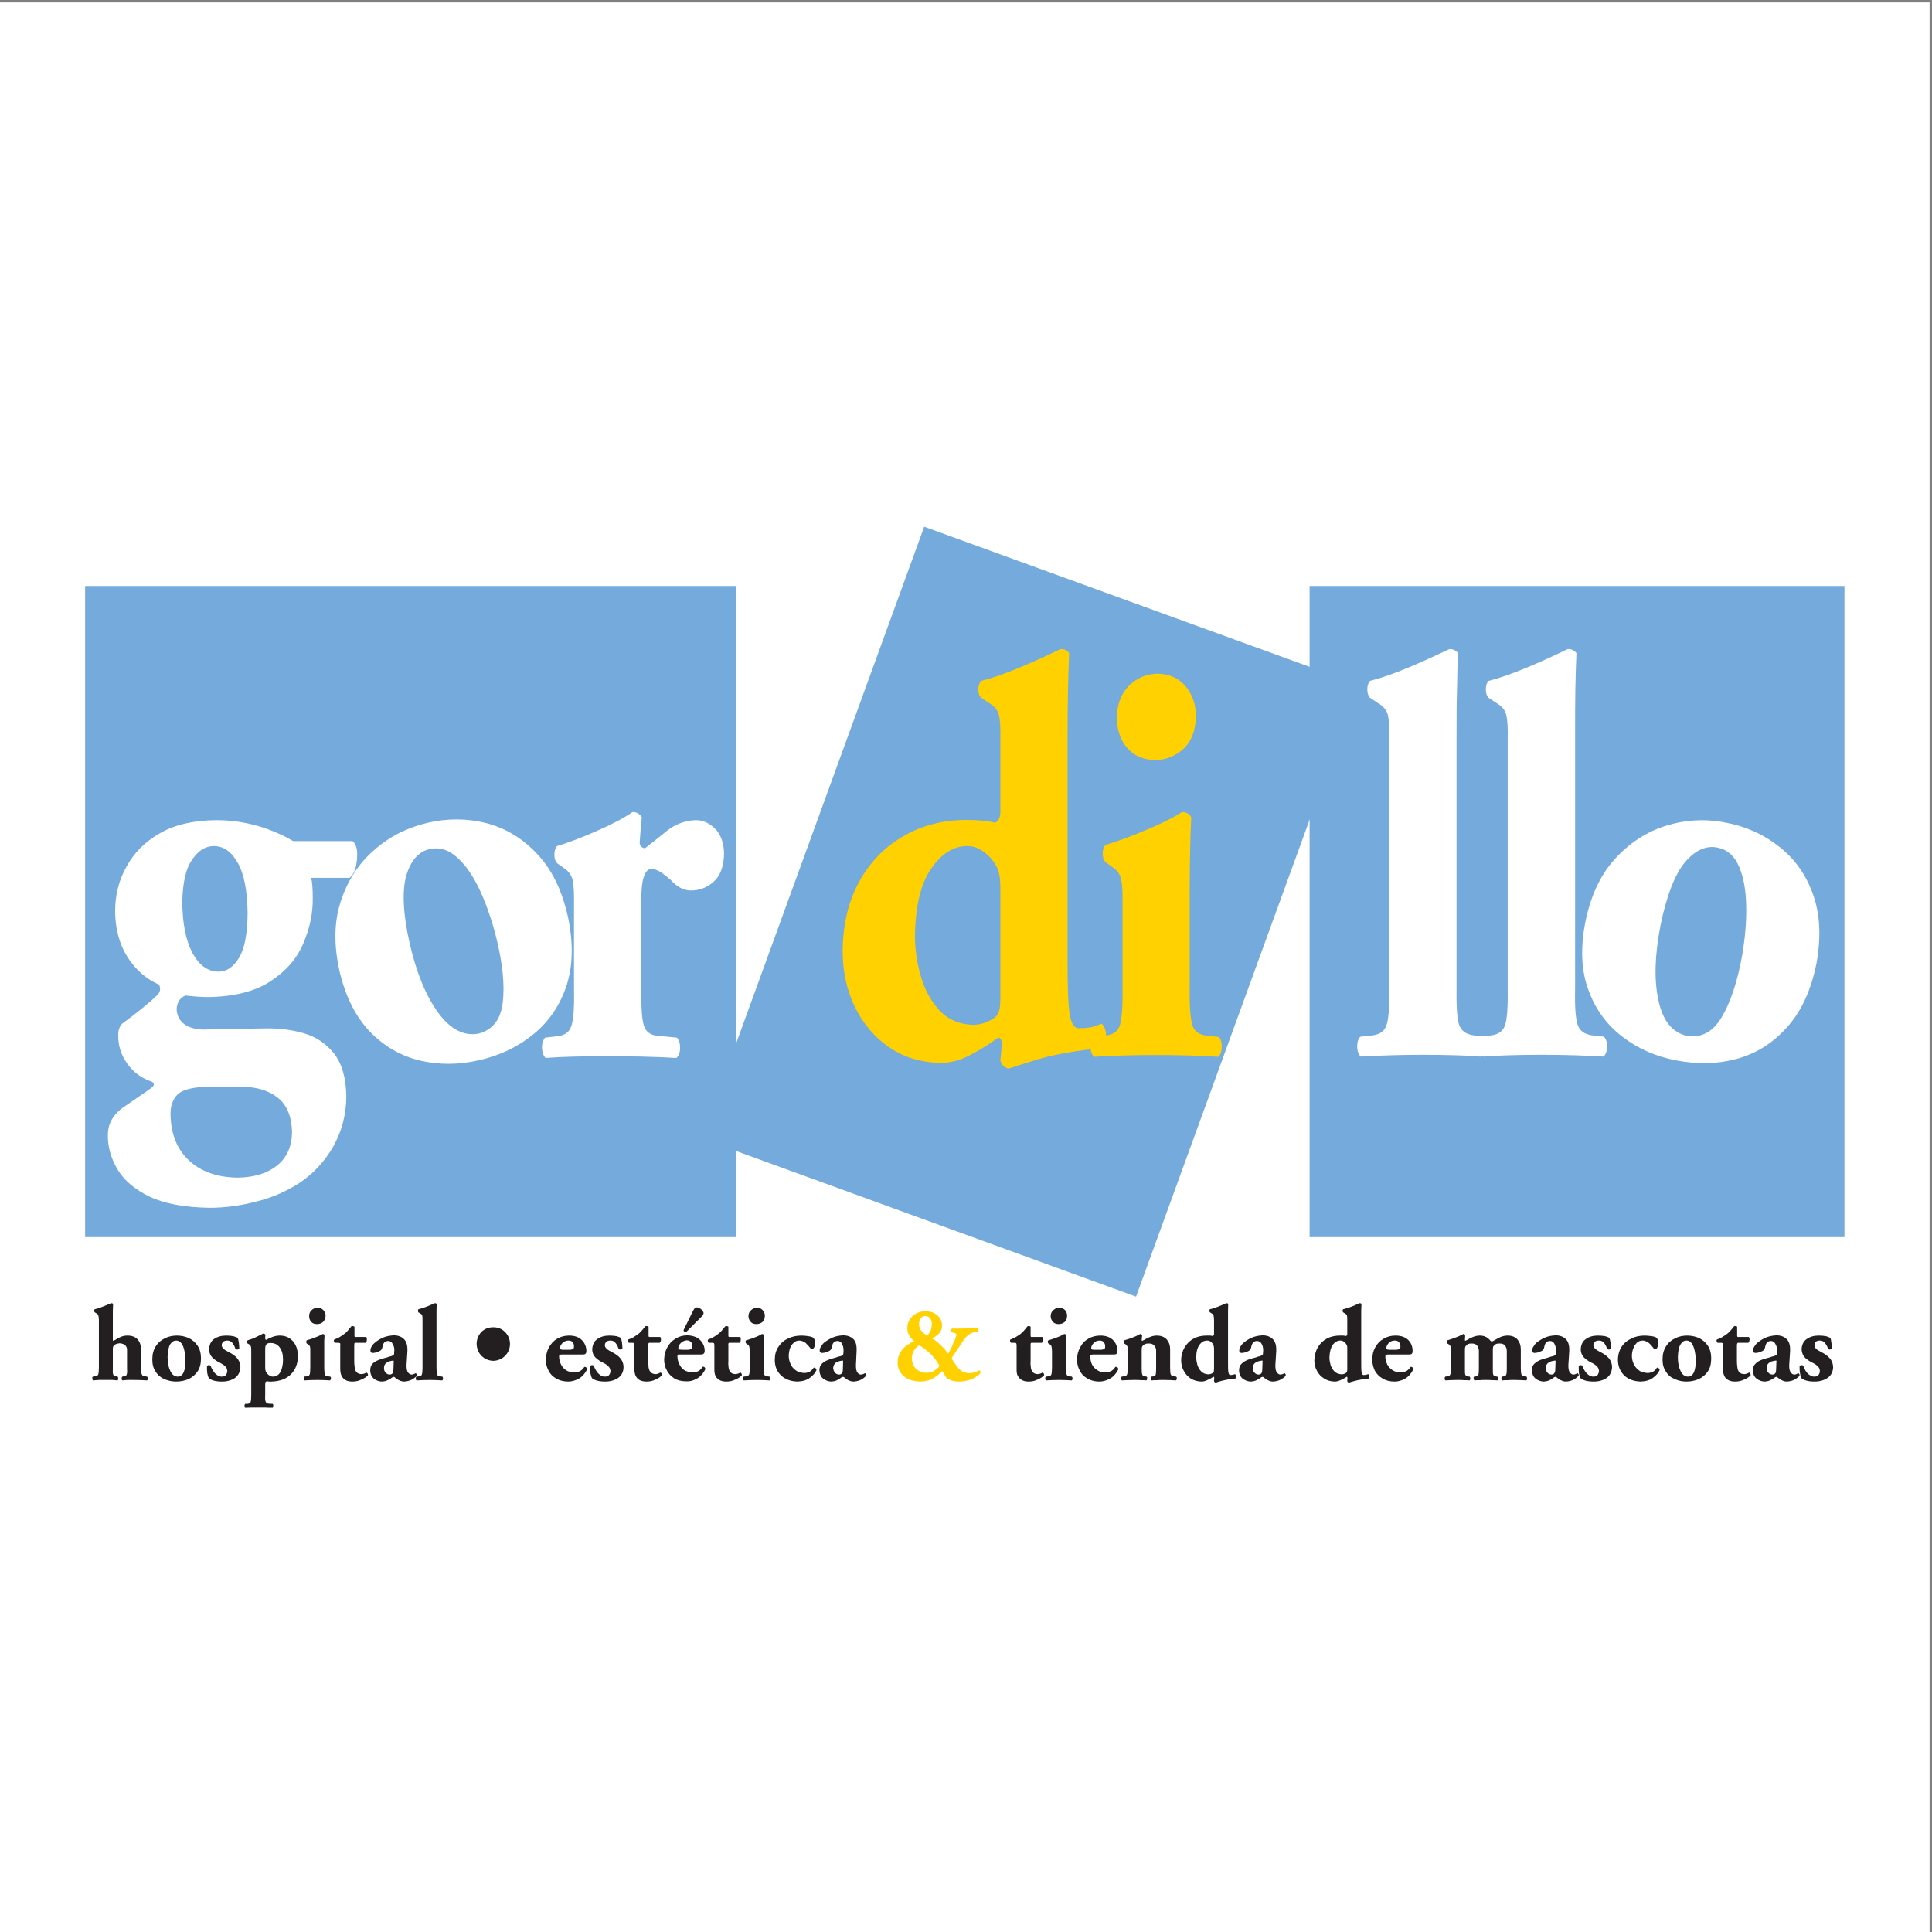
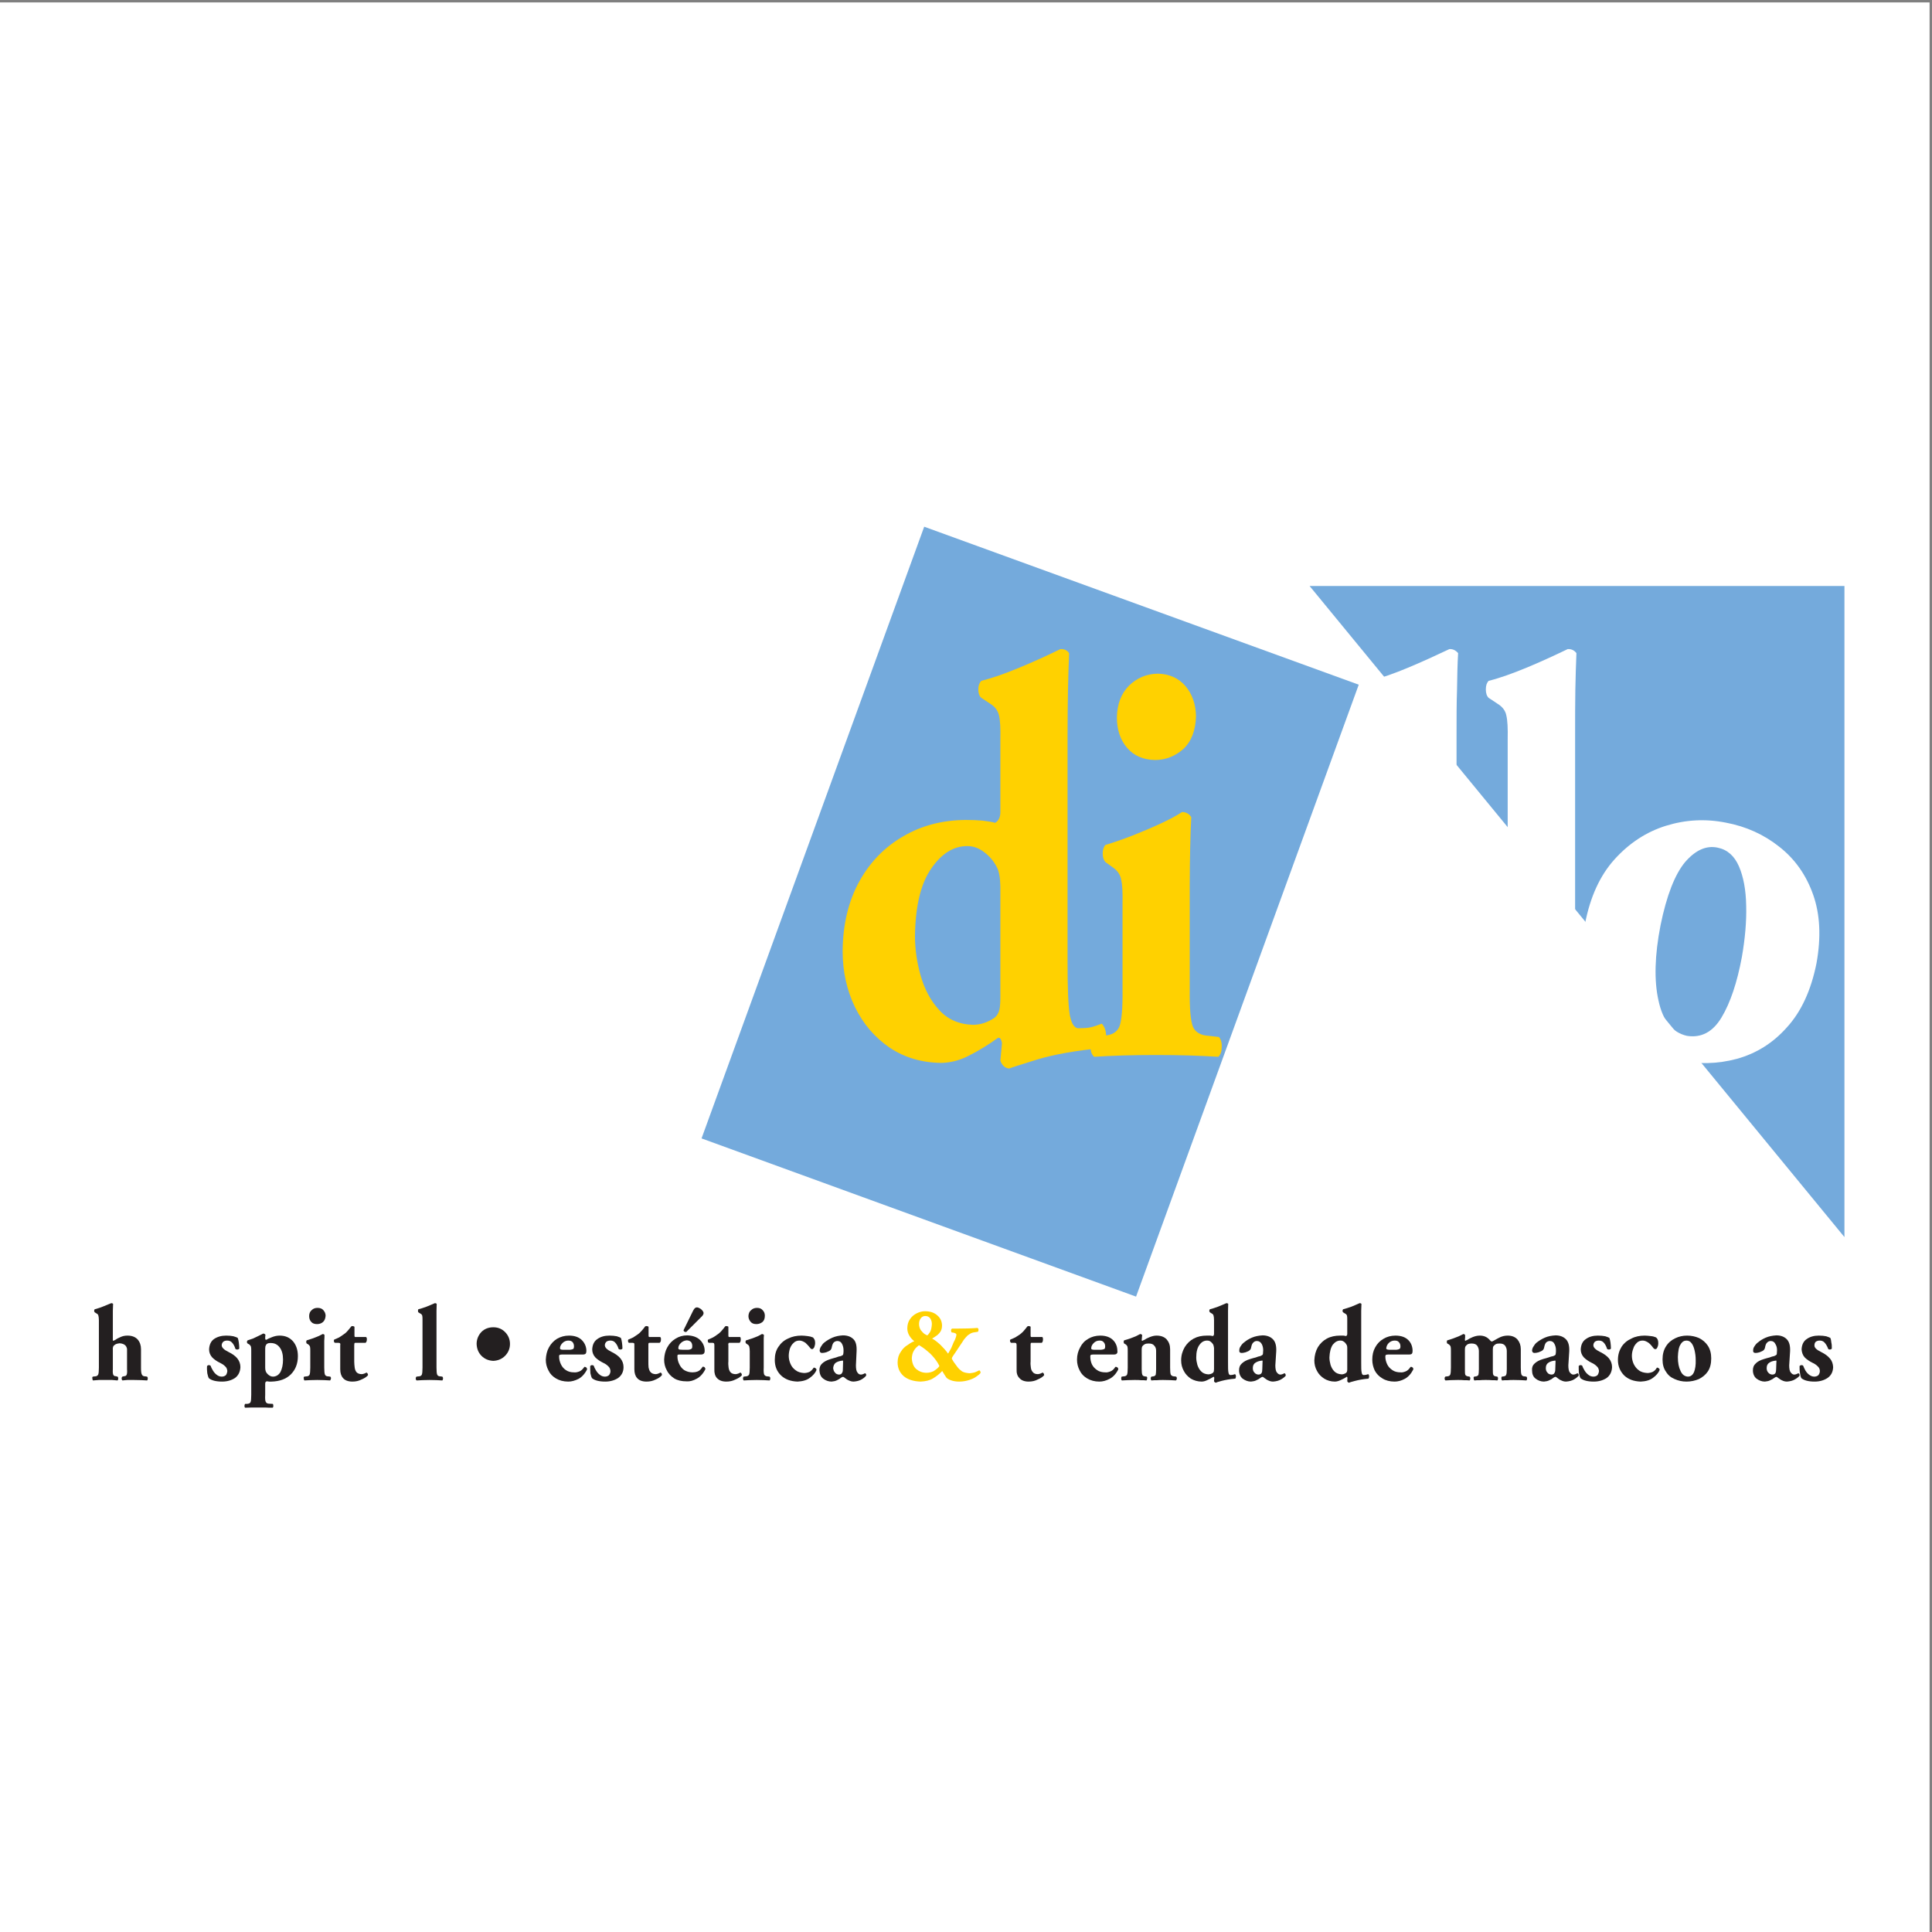
<svg xmlns="http://www.w3.org/2000/svg" width="193pt" height="193pt" viewBox="0 0 193 193" version="1.1">
  <rect x="0" y="0" width="193" height="193" fill="#808080" stroke="none" />
  <g id="surface1">
    <path style=" stroke:none;fill-rule:evenodd;fill:rgb(100%,100%,100%);fill-opacity:1;" d="M 0 0.242 L 192.758 0.242 L 192.758 193 L 0 193 L 0 0.242 " />
-     <path style=" stroke:none;fill-rule:evenodd;fill:rgb(45.499%,66.699%,86.299%);fill-opacity:1;" d="M 8.504 58.539 L 73.547 58.539 L 73.547 123.582 L 8.504 123.582 L 8.504 58.539 " />
    <path style=" stroke:none;fill-rule:evenodd;fill:rgb(45.499%,66.699%,86.299%);fill-opacity:1;" d="M 92.324 52.617 L 135.734 68.398 L 113.488 129.527 L 70.082 113.723 L 92.324 52.617 " />
-     <path style=" stroke:none;fill-rule:evenodd;fill:rgb(45.499%,66.699%,86.299%);fill-opacity:1;" d="M 130.824 58.539 L 184.254 58.539 L 184.254 123.582 L 130.824 123.582 L 130.824 58.539 " />
+     <path style=" stroke:none;fill-rule:evenodd;fill:rgb(45.499%,66.699%,86.299%);fill-opacity:1;" d="M 130.824 58.539 L 184.254 58.539 L 184.254 123.582 L 130.824 58.539 " />
    <path style=" stroke:none;fill-rule:evenodd;fill:rgb(100%,100%,100%);fill-opacity:1;" d="M 29.285 84.023 L 35.227 84.023 C 35.566 84.34 35.703 84.812 35.68 85.441 C 35.68 85.914 35.609 86.367 35.5 86.793 C 35.363 87.199 35.16 87.516 34.914 87.695 L 31.086 87.695 C 31.199 88.145 31.242 88.797 31.242 89.699 C 31.266 91.23 30.949 92.738 30.297 94.246 C 29.668 95.754 28.566 97.016 27.012 98.031 C 25.48 99.043 23.34 99.582 20.641 99.605 C 19.805 99.582 19.109 99.516 18.523 99.449 C 17.98 99.672 17.691 100.121 17.645 100.797 C 17.668 101.43 17.914 101.922 18.387 102.285 C 18.859 102.645 19.492 102.824 20.277 102.848 C 22.059 102.801 24.152 102.758 26.582 102.734 C 27.91 102.711 29.172 102.871 30.387 103.23 C 31.605 103.59 32.594 104.266 33.383 105.258 C 34.172 106.27 34.574 107.711 34.598 109.578 C 34.574 111.402 34.125 113.047 33.293 114.531 C 32.438 116.02 31.312 117.234 29.938 118.156 C 28.586 119.035 27.125 119.664 25.547 120.047 C 23.973 120.453 22.418 120.656 20.91 120.656 C 18.434 120.609 16.453 120.25 14.965 119.551 C 13.48 118.832 12.398 117.93 11.746 116.828 C 11.094 115.727 10.754 114.578 10.777 113.383 C 10.777 112.707 10.957 112.145 11.273 111.672 C 11.59 111.199 11.973 110.84 12.422 110.547 C 13.504 109.805 14.359 109.219 14.965 108.789 C 15.258 108.59 15.395 108.43 15.371 108.297 C 15.348 108.16 15.234 108.07 15.012 108.004 C 14.043 107.645 13.277 107.059 12.691 106.223 C 12.105 105.391 11.812 104.492 11.812 103.477 C 11.789 102.98 11.926 102.578 12.172 102.285 C 12.918 101.742 13.613 101.203 14.246 100.688 C 14.875 100.168 15.305 99.809 15.484 99.605 C 15.977 99.246 16.113 98.84 15.891 98.367 C 14.582 97.781 13.523 96.859 12.715 95.574 C 11.926 94.312 11.52 92.805 11.5 91.051 C 11.5 89.449 11.859 87.965 12.625 86.594 C 13.367 85.219 14.469 84.094 15.977 83.238 C 17.465 82.383 19.332 81.953 21.586 81.93 C 23.117 81.93 24.535 82.156 25.863 82.539 C 27.168 82.945 28.316 83.438 29.285 84.023 Z M 18.207 90.082 C 18.23 92.266 18.566 93.953 19.219 95.191 C 19.875 96.406 20.73 97.039 21.789 97.062 C 22.598 97.082 23.297 96.633 23.859 95.711 C 24.422 94.809 24.715 93.324 24.738 91.273 C 24.715 88.977 24.375 87.289 23.746 86.188 C 23.117 85.082 22.328 84.52 21.359 84.52 C 20.527 84.52 19.805 84.973 19.199 85.871 C 18.566 86.75 18.254 88.168 18.207 90.082 Z M 24.105 108.566 L 20.641 108.566 C 19.219 108.609 18.254 108.859 17.758 109.309 C 17.238 109.848 17.016 110.523 17.035 111.289 C 17.059 113.25 17.668 114.781 18.859 115.906 C 20.055 117.031 21.676 117.617 23.746 117.641 C 25.391 117.617 26.719 117.211 27.688 116.422 C 28.656 115.637 29.148 114.531 29.172 113.16 C 29.148 111.539 28.656 110.344 27.707 109.625 C 26.762 108.902 25.57 108.566 24.105 108.566 " />
    <path style=" stroke:none;fill-rule:evenodd;fill:rgb(100%,100%,100%);fill-opacity:1;" d="M 47.859 105.91 C 45.832 106.383 43.875 106.383 41.984 105.953 C 40.094 105.504 38.426 104.559 37.008 103.117 C 35.59 101.652 34.555 99.672 33.945 97.129 C 33.336 94.496 33.359 92.129 34.035 90.059 C 34.711 87.988 35.812 86.277 37.367 84.926 C 38.898 83.574 40.676 82.676 42.703 82.199 C 44.707 81.73 46.664 81.75 48.559 82.223 C 50.469 82.719 52.137 83.711 53.578 85.219 C 55.043 86.727 56.078 88.773 56.684 91.363 C 57.293 94.043 57.246 96.406 56.617 98.391 C 55.965 100.395 54.859 102.035 53.309 103.297 C 51.777 104.559 49.953 105.438 47.859 105.91 Z M 42.973 84.812 C 41.848 85.039 41.039 85.938 40.586 87.469 C 40.16 88.977 40.25 91.254 40.926 94.246 C 41.602 97.195 42.57 99.516 43.785 101.18 C 45 102.824 46.328 103.523 47.812 103.254 C 49.234 102.871 50.02 101.836 50.223 100.145 C 50.426 98.434 50.223 96.34 49.613 93.82 C 49.164 91.996 48.602 90.395 47.949 88.957 C 47.273 87.516 46.531 86.434 45.676 85.668 C 44.844 84.902 43.941 84.609 42.973 84.812 " />
    <path style=" stroke:none;fill-rule:evenodd;fill:rgb(100%,100%,100%);fill-opacity:1;" d="M 57.34 98.906 L 57.34 90.375 C 57.359 89.27 57.316 88.484 57.227 87.988 C 57.113 87.492 56.844 87.062 56.371 86.75 L 55.648 86.23 C 55.469 86.027 55.379 85.758 55.379 85.375 C 55.379 85.016 55.469 84.723 55.648 84.52 C 56.887 84.137 58.262 83.621 59.703 82.969 C 61.164 82.336 62.312 81.73 63.191 81.121 C 63.598 81.121 63.91 81.301 64.113 81.637 C 64.004 82.766 63.934 83.574 63.91 84.07 C 63.867 84.453 64.047 84.68 64.43 84.746 C 65.105 84.203 65.871 83.621 66.66 82.969 C 67.469 82.336 68.414 81.977 69.496 81.93 C 70.215 81.93 70.867 82.223 71.434 82.785 C 71.996 83.352 72.309 84.184 72.332 85.262 C 72.309 86.57 71.949 87.492 71.297 88.078 C 70.645 88.664 69.879 88.957 69.023 88.957 C 68.324 88.957 67.648 88.617 67.02 87.922 C 66.434 87.402 65.984 87.086 65.691 86.953 C 65.398 86.84 65.195 86.773 65.039 86.793 C 64.363 86.863 64.023 87.988 64.07 90.195 L 64.07 98.906 C 64.047 100.82 64.137 102.059 64.387 102.621 C 64.609 103.184 65.152 103.477 65.984 103.5 L 67.629 103.656 C 67.828 103.883 67.941 104.219 67.941 104.672 C 67.941 105.121 67.809 105.457 67.582 105.684 C 66.367 105.617 65.195 105.57 64.07 105.547 C 62.965 105.527 61.797 105.504 60.602 105.504 C 59.523 105.504 58.465 105.527 57.406 105.547 C 56.348 105.57 55.379 105.617 54.5 105.684 C 54.277 105.457 54.164 105.121 54.141 104.672 C 54.141 104.219 54.254 103.883 54.457 103.656 L 55.426 103.543 C 56.258 103.5 56.797 103.207 57.023 102.621 C 57.27 102.059 57.383 100.82 57.34 98.906 " />
    <path style=" stroke:none;fill-rule:evenodd;fill:rgb(100%,81.999%,0%);fill-opacity:1;" d="M 106.645 73.512 L 106.645 96.07 C 106.645 98.684 106.711 100.461 106.871 101.406 C 107.051 102.328 107.363 102.781 107.84 102.711 C 108.289 102.711 108.672 102.691 108.965 102.621 C 109.277 102.555 109.641 102.418 110.066 102.262 C 110.336 102.555 110.496 102.961 110.496 103.477 C 110.496 103.996 110.383 104.402 110.113 104.695 C 107.5 104.941 105.34 105.324 103.605 105.844 C 101.871 106.383 100.949 106.676 100.812 106.742 C 100.387 106.699 100.094 106.426 99.934 105.953 L 100.094 104.199 C 100.004 103.727 99.844 103.566 99.621 103.727 C 98.719 104.379 97.797 104.941 96.871 105.414 C 95.949 105.91 95.004 106.156 94.035 106.18 C 92.055 106.156 90.344 105.641 88.859 104.648 C 87.395 103.637 86.246 102.309 85.414 100.617 C 84.602 98.953 84.176 97.062 84.176 95.012 C 84.199 92.332 84.762 90.016 85.84 88.055 C 86.922 86.098 88.406 84.59 90.254 83.531 C 92.102 82.449 94.172 81.93 96.469 81.91 C 97.055 81.91 97.617 81.93 98.156 81.977 C 98.695 82.043 99.125 82.109 99.418 82.199 C 99.777 81.977 99.934 81.617 99.934 81.121 L 99.934 73.848 C 99.957 72.77 99.914 71.957 99.801 71.484 C 99.688 70.988 99.395 70.586 98.898 70.289 L 98.023 69.707 C 97.82 69.527 97.73 69.234 97.73 68.871 C 97.73 68.488 97.84 68.219 98.023 68.016 C 99.168 67.727 100.453 67.273 101.848 66.688 C 103.266 66.105 104.641 65.473 105.926 64.844 C 106.309 64.82 106.598 64.953 106.801 65.246 C 106.758 66.371 106.711 67.59 106.688 68.918 C 106.668 70.223 106.645 71.754 106.645 73.512 Z M 99.934 99.539 L 99.934 88.551 C 99.914 87.672 99.801 87.02 99.574 86.613 C 99.262 86.008 98.832 85.512 98.316 85.129 C 97.797 84.723 97.234 84.52 96.625 84.52 C 95.254 84.52 94.059 85.262 93.023 86.773 C 91.988 88.258 91.449 90.488 91.402 93.48 C 91.402 94.766 91.582 96.094 91.965 97.445 C 92.348 98.793 92.957 99.965 93.812 100.887 C 94.668 101.836 95.793 102.328 97.188 102.375 C 97.93 102.375 98.629 102.148 99.305 101.699 C 99.598 101.496 99.754 101.203 99.844 100.844 C 99.914 100.484 99.934 100.055 99.934 99.539 " />
    <path style=" stroke:none;fill-rule:evenodd;fill:rgb(100%,81.999%,0%);fill-opacity:1;" d="M 118.848 88.395 L 118.848 98.816 C 118.824 100.73 118.938 101.969 119.164 102.555 C 119.41 103.117 119.93 103.434 120.762 103.477 L 121.754 103.59 C 121.953 103.793 122.066 104.129 122.047 104.582 C 122.047 105.031 121.934 105.348 121.707 105.57 C 119.906 105.457 117.836 105.391 115.492 105.391 C 113.105 105.391 111.059 105.457 109.301 105.57 C 109.055 105.348 108.941 105.031 108.941 104.582 C 108.918 104.129 109.031 103.793 109.234 103.59 L 110.223 103.457 C 111.059 103.434 111.574 103.117 111.824 102.555 C 112.047 101.969 112.16 100.73 112.137 98.816 L 112.137 90.262 C 112.16 89.16 112.117 88.371 112.004 87.875 C 111.914 87.379 111.621 86.953 111.148 86.637 L 110.426 86.117 C 110.246 85.914 110.156 85.645 110.156 85.262 C 110.156 84.902 110.246 84.609 110.426 84.406 C 111.262 84.16 112.16 83.844 113.152 83.461 C 114.121 83.078 115.066 82.676 115.941 82.27 C 116.82 81.863 117.543 81.48 118.082 81.121 C 118.488 81.121 118.801 81.301 119.004 81.637 C 118.961 82.492 118.914 83.531 118.895 84.699 C 118.871 85.871 118.848 87.086 118.848 88.395 Z M 115.648 67.297 C 116.797 67.32 117.723 67.727 118.422 68.535 C 119.094 69.324 119.453 70.336 119.477 71.551 C 119.434 72.992 119.004 74.074 118.219 74.816 C 117.406 75.535 116.461 75.922 115.379 75.922 C 114.188 75.898 113.266 75.492 112.59 74.703 C 111.914 73.914 111.574 72.902 111.574 71.664 C 111.598 70.336 112.004 69.277 112.789 68.488 C 113.578 67.727 114.523 67.32 115.648 67.297 " />
    <path style=" stroke:none;fill-rule:evenodd;fill:rgb(100%,100%,100%);fill-opacity:1;" d="M 138.773 98.793 L 138.773 73.848 C 138.797 72.77 138.75 71.957 138.66 71.484 C 138.547 70.988 138.23 70.586 137.738 70.289 L 136.859 69.707 C 136.68 69.527 136.59 69.234 136.59 68.871 C 136.59 68.488 136.68 68.219 136.859 68.016 C 138.008 67.727 139.289 67.273 140.688 66.688 C 142.082 66.105 143.457 65.473 144.785 64.844 C 145.121 64.82 145.414 64.953 145.66 65.246 C 145.594 66.371 145.57 67.59 145.551 68.918 C 145.504 70.223 145.504 71.754 145.504 73.512 L 145.504 98.793 C 145.48 100.707 145.57 101.969 145.82 102.531 C 146.09 103.094 146.629 103.41 147.508 103.457 L 148.387 103.566 C 148.613 103.77 148.703 104.109 148.703 104.559 C 148.703 105.008 148.566 105.348 148.34 105.547 C 146.586 105.438 144.516 105.367 142.148 105.367 C 139.875 105.367 137.805 105.438 135.938 105.547 C 135.711 105.348 135.598 105.008 135.574 104.559 C 135.574 104.109 135.688 103.77 135.891 103.566 L 136.859 103.457 C 137.691 103.41 138.23 103.094 138.457 102.531 C 138.703 101.969 138.816 100.707 138.773 98.793 " />
    <path style=" stroke:none;fill-rule:evenodd;fill:rgb(100%,100%,100%);fill-opacity:1;" d="M 150.613 98.793 L 150.613 73.848 C 150.637 72.77 150.594 71.957 150.48 71.484 C 150.391 70.988 150.074 70.586 149.578 70.289 L 148.703 69.707 C 148.52 69.527 148.43 69.234 148.43 68.871 C 148.43 68.488 148.52 68.219 148.703 68.016 C 149.852 67.727 151.109 67.273 152.527 66.688 C 153.926 66.105 155.297 65.473 156.605 64.844 C 156.965 64.82 157.258 64.953 157.48 65.246 C 157.438 66.371 157.391 67.59 157.371 68.918 C 157.348 70.223 157.348 71.754 157.348 73.512 L 157.348 98.793 C 157.301 100.707 157.414 101.969 157.664 102.531 C 157.91 103.094 158.473 103.41 159.352 103.457 L 160.23 103.566 C 160.434 103.77 160.543 104.109 160.543 104.559 C 160.523 105.008 160.41 105.348 160.184 105.547 C 158.43 105.438 156.355 105.367 153.969 105.367 C 151.695 105.367 149.648 105.438 147.777 105.547 C 147.555 105.348 147.418 105.008 147.418 104.559 C 147.418 104.109 147.508 103.77 147.734 103.566 L 148.703 103.457 C 149.535 103.41 150.074 103.094 150.301 102.531 C 150.547 101.969 150.637 100.707 150.613 98.793 " />
    <path style=" stroke:none;fill-rule:evenodd;fill:rgb(100%,100%,100%);fill-opacity:1;" d="M 167.457 105.93 C 165.43 105.547 163.629 104.762 162.074 103.566 C 160.543 102.398 159.395 100.867 158.699 98.953 C 157.977 97.062 157.863 94.832 158.34 92.266 C 158.855 89.609 159.824 87.469 161.285 85.848 C 162.75 84.227 164.461 83.102 166.422 82.492 C 168.379 81.887 170.359 81.773 172.41 82.18 C 174.438 82.562 176.215 83.371 177.746 84.59 C 179.301 85.805 180.426 87.402 181.121 89.359 C 181.82 91.32 181.934 93.617 181.461 96.227 C 180.922 98.93 179.93 101.07 178.512 102.621 C 177.113 104.199 175.449 105.234 173.512 105.773 C 171.598 106.293 169.574 106.336 167.457 105.93 Z M 171.598 84.68 C 170.449 84.43 169.371 84.926 168.336 86.117 C 167.32 87.336 166.488 89.449 165.879 92.445 C 165.297 95.441 165.227 97.938 165.676 99.941 C 166.105 101.969 167.051 103.141 168.516 103.477 C 169.953 103.703 171.105 103.094 171.98 101.633 C 172.859 100.168 173.535 98.141 174.008 95.598 C 174.324 93.773 174.48 92.062 174.438 90.488 C 174.414 88.91 174.164 87.582 173.715 86.547 C 173.266 85.512 172.566 84.879 171.598 84.68 " />
    <path style=" stroke:none;fill-rule:evenodd;fill:rgb(13.699%,12.199%,12.5%);fill-opacity:1;" d="M 9.879 136.617 L 9.879 131.891 C 9.879 131.688 9.855 131.531 9.832 131.441 C 9.809 131.352 9.766 131.262 9.652 131.215 L 9.473 131.102 C 9.426 131.059 9.406 131.012 9.406 130.945 C 9.406 130.879 9.426 130.809 9.473 130.789 C 9.699 130.719 9.969 130.652 10.238 130.539 C 10.531 130.426 10.824 130.293 11.117 130.18 C 11.184 130.18 11.25 130.203 11.297 130.246 C 11.297 130.473 11.273 130.699 11.273 130.945 C 11.273 131.191 11.273 131.484 11.273 131.824 L 11.273 133.805 C 11.25 133.895 11.297 133.941 11.34 133.941 C 11.34 133.941 11.406 133.895 11.52 133.848 C 11.633 133.762 11.789 133.668 12.016 133.578 C 12.242 133.469 12.465 133.422 12.738 133.422 C 13.188 133.422 13.523 133.559 13.75 133.805 C 13.977 134.074 14.086 134.391 14.086 134.773 L 14.086 136.617 C 14.086 136.98 14.109 137.203 14.176 137.316 C 14.223 137.43 14.336 137.496 14.539 137.496 L 14.695 137.52 C 14.742 137.566 14.762 137.609 14.762 137.699 C 14.762 137.789 14.742 137.855 14.695 137.902 C 14.359 137.879 13.906 137.855 13.391 137.855 C 13.164 137.855 12.941 137.855 12.715 137.855 C 12.512 137.879 12.355 137.879 12.242 137.902 C 12.172 137.855 12.152 137.789 12.152 137.699 C 12.152 137.609 12.172 137.566 12.219 137.52 L 12.422 137.473 C 12.535 137.473 12.602 137.43 12.648 137.34 C 12.691 137.25 12.715 137.07 12.691 136.777 L 12.691 134.906 C 12.715 134.727 12.648 134.547 12.535 134.414 C 12.398 134.277 12.219 134.211 11.949 134.188 C 11.789 134.211 11.68 134.23 11.566 134.277 C 11.477 134.344 11.387 134.391 11.34 134.457 C 11.297 134.523 11.25 134.66 11.273 134.863 L 11.273 136.777 C 11.25 137.07 11.273 137.25 11.32 137.34 C 11.363 137.43 11.43 137.473 11.543 137.473 L 11.746 137.52 C 11.789 137.566 11.812 137.609 11.812 137.699 C 11.812 137.789 11.789 137.855 11.746 137.902 C 11.566 137.879 11.406 137.879 11.207 137.855 C 11.027 137.855 10.801 137.855 10.551 137.855 C 10.328 137.855 10.102 137.855 9.879 137.855 C 9.676 137.879 9.473 137.879 9.293 137.902 C 9.246 137.855 9.227 137.789 9.227 137.699 C 9.203 137.609 9.227 137.566 9.27 137.52 L 9.473 137.496 C 9.652 137.496 9.742 137.43 9.809 137.316 C 9.855 137.203 9.879 136.98 9.879 136.617 " />
-     <path style=" stroke:none;fill-rule:evenodd;fill:rgb(13.699%,12.199%,12.5%);fill-opacity:1;" d="M 17.598 138.016 C 17.172 138.016 16.789 137.926 16.406 137.766 C 16.047 137.609 15.754 137.363 15.551 137.023 C 15.324 136.711 15.215 136.305 15.215 135.809 C 15.215 135.289 15.324 134.863 15.551 134.504 C 15.777 134.141 16.09 133.871 16.473 133.691 C 16.836 133.512 17.238 133.422 17.668 133.422 C 18.094 133.422 18.5 133.512 18.859 133.668 C 19.219 133.848 19.512 134.098 19.738 134.434 C 19.965 134.773 20.078 135.199 20.078 135.695 C 20.078 136.234 19.965 136.664 19.738 137 C 19.512 137.34 19.199 137.586 18.84 137.766 C 18.457 137.926 18.051 138.016 17.598 138.016 Z M 17.598 133.918 C 17.375 133.918 17.172 134.031 16.992 134.301 C 16.836 134.57 16.766 134.977 16.742 135.559 C 16.742 136.145 16.836 136.598 17.016 136.957 C 17.172 137.316 17.418 137.496 17.734 137.52 C 18.027 137.52 18.23 137.363 18.363 137.047 C 18.477 136.754 18.547 136.348 18.523 135.852 C 18.523 135.492 18.477 135.18 18.41 134.887 C 18.344 134.594 18.254 134.367 18.117 134.188 C 17.98 134.008 17.801 133.918 17.598 133.918 " />
    <path style=" stroke:none;fill-rule:evenodd;fill:rgb(13.699%,12.199%,12.5%);fill-opacity:1;" d="M 22.191 138.016 C 21.586 138.016 21.133 137.902 20.863 137.676 C 20.797 137.566 20.754 137.383 20.707 137.184 C 20.684 136.957 20.66 136.711 20.684 136.461 C 20.73 136.418 20.773 136.371 20.863 136.371 C 20.953 136.371 21 136.395 21.043 136.438 C 21.09 136.598 21.18 136.754 21.27 136.91 C 21.383 137.094 21.496 137.227 21.652 137.34 C 21.789 137.453 21.969 137.52 22.148 137.52 C 22.305 137.52 22.441 137.473 22.555 137.383 C 22.645 137.273 22.688 137.137 22.711 136.957 C 22.688 136.754 22.621 136.598 22.484 136.484 C 22.352 136.348 22.172 136.234 21.988 136.145 C 21.652 135.988 21.406 135.809 21.203 135.605 C 21 135.383 20.887 135.109 20.887 134.797 C 20.91 134.344 21.066 133.984 21.383 133.762 C 21.719 133.535 22.125 133.422 22.598 133.422 C 22.867 133.422 23.117 133.445 23.32 133.488 C 23.543 133.559 23.68 133.602 23.746 133.648 C 23.789 133.762 23.836 133.918 23.859 134.121 C 23.883 134.301 23.902 134.504 23.902 134.707 C 23.883 134.773 23.812 134.797 23.723 134.816 C 23.633 134.816 23.566 134.797 23.52 134.75 C 23.43 134.457 23.297 134.23 23.16 134.098 C 23.027 133.961 22.867 133.918 22.688 133.918 C 22.531 133.918 22.395 133.961 22.305 134.031 C 22.215 134.121 22.148 134.23 22.148 134.391 C 22.148 134.613 22.371 134.84 22.844 135.066 C 23.207 135.246 23.5 135.449 23.703 135.695 C 23.902 135.945 24.016 136.234 24.016 136.574 C 23.992 137.047 23.812 137.406 23.477 137.656 C 23.137 137.879 22.711 138.016 22.191 138.016 " />
    <path style=" stroke:none;fill-rule:evenodd;fill:rgb(13.699%,12.199%,12.5%);fill-opacity:1;" d="M 25.098 139.344 L 25.098 134.996 C 25.098 134.797 25.098 134.637 25.074 134.547 C 25.051 134.457 24.984 134.367 24.895 134.301 L 24.738 134.211 C 24.691 134.188 24.668 134.121 24.668 134.051 C 24.668 133.984 24.691 133.941 24.738 133.895 C 24.895 133.848 25.074 133.781 25.277 133.715 C 25.457 133.625 25.66 133.535 25.84 133.445 C 26.02 133.355 26.176 133.285 26.289 133.219 C 26.312 133.219 26.359 133.219 26.402 133.242 C 26.449 133.266 26.492 133.285 26.516 133.355 C 26.492 133.469 26.492 133.602 26.492 133.691 C 26.492 133.781 26.516 133.828 26.582 133.848 C 26.742 133.762 26.922 133.668 27.168 133.578 C 27.395 133.488 27.641 133.422 27.934 133.422 C 28.52 133.422 28.949 133.625 29.285 134.008 C 29.602 134.391 29.758 134.887 29.758 135.469 C 29.758 136.234 29.512 136.844 29.035 137.316 C 28.566 137.766 27.934 137.992 27.125 138.016 C 27.055 138.016 26.965 138.016 26.875 138.016 C 26.762 137.992 26.695 137.992 26.652 137.992 C 26.605 137.992 26.559 138.016 26.539 138.059 C 26.492 138.105 26.492 138.172 26.492 138.285 L 26.492 139.344 C 26.469 139.727 26.492 139.953 26.559 140.062 C 26.605 140.152 26.719 140.223 26.875 140.223 L 27.258 140.242 C 27.281 140.289 27.305 140.355 27.305 140.445 C 27.305 140.535 27.281 140.605 27.234 140.625 C 26.965 140.625 26.719 140.625 26.492 140.605 C 26.27 140.605 26.02 140.605 25.773 140.605 C 25.301 140.605 24.871 140.605 24.488 140.625 C 24.445 140.605 24.422 140.535 24.422 140.445 C 24.422 140.355 24.445 140.289 24.488 140.242 L 24.691 140.242 C 24.871 140.223 24.984 140.176 25.031 140.062 C 25.074 139.953 25.098 139.727 25.098 139.344 Z M 26.492 134.93 L 26.492 136.641 C 26.492 136.891 26.559 137.113 26.742 137.273 C 26.809 137.34 26.898 137.406 26.988 137.453 C 27.078 137.496 27.168 137.52 27.258 137.52 C 27.574 137.52 27.844 137.363 28.023 137.047 C 28.18 136.73 28.273 136.328 28.273 135.809 C 28.273 135.289 28.16 134.887 27.934 134.594 C 27.707 134.301 27.414 134.164 27.055 134.164 C 26.965 134.164 26.875 134.164 26.785 134.188 C 26.719 134.211 26.652 134.254 26.605 134.301 C 26.582 134.344 26.559 134.391 26.516 134.48 C 26.492 134.57 26.492 134.727 26.492 134.93 " />
    <path style=" stroke:none;fill-rule:evenodd;fill:rgb(13.699%,12.199%,12.5%);fill-opacity:1;" d="M 32.391 134.637 L 32.391 136.617 C 32.391 136.98 32.414 137.203 32.461 137.316 C 32.504 137.43 32.617 137.496 32.797 137.496 L 33 137.52 C 33.043 137.566 33.066 137.609 33.066 137.699 C 33.043 137.789 33.023 137.855 32.977 137.902 C 32.617 137.879 32.188 137.855 31.695 137.855 C 31.199 137.855 30.77 137.879 30.41 137.902 C 30.367 137.855 30.344 137.789 30.344 137.699 C 30.32 137.609 30.344 137.566 30.387 137.52 L 30.59 137.496 C 30.77 137.496 30.883 137.43 30.93 137.316 C 30.973 137.203 30.996 136.98 30.996 136.617 L 30.996 134.996 C 30.996 134.797 30.996 134.637 30.973 134.547 C 30.949 134.457 30.883 134.367 30.793 134.301 L 30.637 134.211 C 30.613 134.164 30.59 134.121 30.59 134.051 C 30.59 133.984 30.613 133.918 30.637 133.895 C 30.816 133.848 30.996 133.781 31.199 133.715 C 31.402 133.648 31.605 133.559 31.785 133.488 C 31.965 133.398 32.121 133.332 32.234 133.266 C 32.324 133.266 32.391 133.309 32.414 133.355 C 32.414 133.535 32.414 133.715 32.391 133.941 C 32.391 134.164 32.391 134.391 32.391 134.637 Z M 31.715 130.652 C 31.965 130.652 32.168 130.719 32.301 130.879 C 32.438 131.035 32.527 131.215 32.527 131.441 C 32.504 131.734 32.414 131.938 32.258 132.07 C 32.098 132.207 31.898 132.273 31.672 132.273 C 31.422 132.273 31.223 132.207 31.086 132.047 C 30.949 131.891 30.883 131.711 30.883 131.465 C 30.883 131.215 30.973 131.012 31.133 130.879 C 31.289 130.719 31.492 130.652 31.715 130.652 " />
    <path style=" stroke:none;fill-rule:evenodd;fill:rgb(13.699%,12.199%,12.5%);fill-opacity:1;" d="M 36.512 134.141 L 35.543 134.141 C 35.477 134.141 35.43 134.141 35.41 134.188 C 35.41 134.211 35.387 134.277 35.387 134.391 L 35.387 136.012 C 35.387 136.215 35.41 136.418 35.43 136.598 C 35.453 136.801 35.52 136.957 35.609 137.07 C 35.723 137.203 35.906 137.273 36.152 137.273 C 36.309 137.25 36.469 137.203 36.602 137.113 C 36.715 137.16 36.762 137.25 36.762 137.383 C 36.602 137.566 36.375 137.699 36.105 137.812 C 35.836 137.949 35.543 138.016 35.207 138.016 C 34.758 138.016 34.441 137.879 34.262 137.656 C 34.082 137.453 33.988 137.16 33.988 136.777 L 33.988 134.391 C 34.012 134.277 33.988 134.211 33.969 134.188 C 33.945 134.164 33.879 134.141 33.789 134.141 L 33.473 134.141 C 33.406 134.121 33.359 134.074 33.359 133.984 C 33.336 133.918 33.359 133.848 33.406 133.805 C 33.562 133.762 33.719 133.668 33.879 133.602 C 34.012 133.512 34.172 133.422 34.281 133.332 C 34.395 133.266 34.508 133.176 34.645 133.039 C 34.777 132.902 34.914 132.723 35.094 132.5 C 35.141 132.477 35.184 132.453 35.25 132.477 C 35.32 132.477 35.363 132.5 35.41 132.543 L 35.41 133.355 C 35.41 133.445 35.41 133.512 35.43 133.535 C 35.453 133.559 35.52 133.578 35.609 133.559 L 36.559 133.559 C 36.625 133.602 36.648 133.668 36.648 133.762 C 36.648 133.828 36.648 133.895 36.625 133.984 C 36.602 134.051 36.559 134.121 36.512 134.141 " />
-     <path style=" stroke:none;fill-rule:evenodd;fill:rgb(13.699%,12.199%,12.5%);fill-opacity:1;" d="M 40.699 134.977 L 40.609 136.395 C 40.609 136.73 40.656 136.98 40.766 137.113 C 40.879 137.25 40.992 137.316 41.105 137.316 C 41.219 137.316 41.352 137.273 41.512 137.184 C 41.555 137.184 41.602 137.227 41.621 137.273 C 41.645 137.316 41.645 137.383 41.645 137.43 C 41.578 137.52 41.422 137.656 41.195 137.789 C 40.969 137.926 40.699 137.992 40.383 138.016 C 40.203 138.016 40.047 137.969 39.91 137.902 C 39.777 137.855 39.641 137.746 39.484 137.633 C 39.418 137.566 39.371 137.543 39.328 137.543 C 39.281 137.543 39.191 137.586 39.102 137.656 C 38.988 137.746 38.875 137.812 38.719 137.879 C 38.562 137.969 38.379 137.992 38.18 138.016 C 37.863 138.016 37.57 137.902 37.344 137.723 C 37.121 137.543 36.984 137.25 36.984 136.891 C 36.984 136.598 37.074 136.371 37.23 136.215 C 37.414 136.035 37.707 135.875 38.09 135.762 C 38.289 135.695 38.469 135.652 38.652 135.605 C 38.809 135.539 38.965 135.492 39.102 135.469 C 39.191 135.426 39.258 135.402 39.305 135.359 C 39.348 135.336 39.348 135.289 39.371 135.246 C 39.371 135.133 39.371 134.996 39.395 134.887 C 39.395 134.66 39.348 134.457 39.234 134.277 C 39.145 134.074 38.988 133.961 38.766 133.961 C 38.629 133.961 38.516 134.008 38.402 134.098 C 38.312 134.188 38.246 134.344 38.199 134.57 C 38.18 134.727 38.109 134.84 38.02 134.906 C 37.93 134.977 37.797 135.02 37.637 135.09 C 37.48 135.133 37.344 135.156 37.254 135.156 C 37.074 135.156 36.984 135.066 37.008 134.887 C 37.008 134.75 37.051 134.594 37.164 134.457 C 37.254 134.301 37.391 134.164 37.523 134.074 C 37.707 133.918 37.953 133.762 38.27 133.625 C 38.582 133.488 38.945 133.422 39.328 133.398 C 39.777 133.398 40.113 133.535 40.363 133.781 C 40.609 134.031 40.723 134.414 40.699 134.977 Z M 39.305 136.777 L 39.328 136.102 C 39.328 136.012 39.328 135.965 39.328 135.945 C 39.328 135.922 39.281 135.898 39.258 135.922 C 39.012 135.945 38.785 136.012 38.629 136.125 C 38.449 136.234 38.359 136.418 38.359 136.664 C 38.359 136.844 38.402 137 38.516 137.113 C 38.629 137.25 38.742 137.293 38.898 137.316 C 39.055 137.316 39.168 137.273 39.234 137.16 C 39.281 137.07 39.305 136.957 39.305 136.777 " />
    <path style=" stroke:none;fill-rule:evenodd;fill:rgb(13.699%,12.199%,12.5%);fill-opacity:1;" d="M 42.207 136.617 L 42.207 131.891 C 42.207 131.688 42.207 131.531 42.184 131.441 C 42.164 131.352 42.094 131.262 41.984 131.215 L 41.801 131.102 C 41.758 131.059 41.758 131.012 41.758 130.945 C 41.758 130.879 41.758 130.809 41.801 130.789 C 42.051 130.719 42.297 130.652 42.59 130.539 C 42.883 130.426 43.176 130.293 43.445 130.18 C 43.516 130.18 43.582 130.203 43.625 130.246 C 43.625 130.473 43.605 130.699 43.605 130.945 C 43.605 131.191 43.605 131.484 43.605 131.824 L 43.605 136.617 C 43.605 136.98 43.625 137.203 43.672 137.316 C 43.715 137.43 43.828 137.496 44.008 137.496 L 44.191 137.52 C 44.234 137.566 44.258 137.609 44.258 137.699 C 44.258 137.789 44.234 137.855 44.191 137.902 C 43.828 137.879 43.402 137.855 42.906 137.855 C 42.434 137.855 42.004 137.879 41.621 137.902 C 41.555 137.855 41.531 137.789 41.531 137.699 C 41.531 137.609 41.555 137.566 41.602 137.52 L 41.801 137.496 C 41.984 137.496 42.094 137.43 42.141 137.316 C 42.184 137.203 42.207 136.98 42.207 136.617 " />
    <path style=" stroke:none;fill-rule:evenodd;fill:rgb(13.699%,12.199%,12.5%);fill-opacity:1;" d="M 49.277 132.59 C 49.75 132.59 50.133 132.746 50.449 133.062 C 50.766 133.379 50.945 133.781 50.945 134.254 C 50.945 134.727 50.766 135.133 50.449 135.449 C 50.133 135.762 49.75 135.922 49.277 135.945 C 48.805 135.922 48.422 135.762 48.105 135.449 C 47.793 135.133 47.633 134.75 47.613 134.254 C 47.613 133.781 47.793 133.379 48.086 133.062 C 48.398 132.746 48.805 132.59 49.277 132.59 " />
    <path style=" stroke:none;fill-rule:evenodd;fill:rgb(13.699%,12.199%,12.5%);fill-opacity:1;" d="M 58.195 135.312 L 56.121 135.312 C 56.008 135.312 55.918 135.336 55.898 135.359 C 55.852 135.383 55.852 135.426 55.852 135.516 C 55.852 135.785 55.918 136.035 56.031 136.281 C 56.145 136.527 56.301 136.711 56.527 136.867 C 56.754 137.023 57.023 137.094 57.359 137.094 C 57.52 137.113 57.699 137.07 57.879 137 C 58.059 136.934 58.215 136.777 58.375 136.551 C 58.418 136.527 58.484 136.551 58.555 136.598 C 58.598 136.617 58.645 136.688 58.645 136.801 C 58.418 137.25 58.125 137.566 57.789 137.746 C 57.43 137.926 57.09 138.016 56.773 138.016 C 56.281 138.016 55.875 137.902 55.535 137.699 C 55.199 137.496 54.953 137.25 54.793 136.91 C 54.613 136.574 54.523 136.215 54.523 135.832 C 54.547 135.359 54.637 134.953 54.84 134.594 C 55.043 134.23 55.312 133.941 55.648 133.738 C 56.008 133.535 56.391 133.422 56.844 133.422 C 57.406 133.422 57.832 133.578 58.125 133.871 C 58.418 134.164 58.578 134.547 58.578 134.953 C 58.578 135.066 58.555 135.156 58.508 135.223 C 58.441 135.289 58.352 135.312 58.195 135.312 Z M 56.438 134.84 L 56.82 134.84 C 57 134.84 57.137 134.816 57.27 134.75 C 57.316 134.707 57.34 134.613 57.34 134.504 C 57.34 134.324 57.293 134.188 57.203 134.074 C 57.09 133.961 56.957 133.918 56.773 133.918 C 56.551 133.918 56.348 134.008 56.191 134.164 C 56.031 134.324 55.941 134.504 55.941 134.684 C 55.941 134.75 55.988 134.797 56.055 134.816 C 56.145 134.84 56.258 134.84 56.438 134.84 " />
    <path style=" stroke:none;fill-rule:evenodd;fill:rgb(13.699%,12.199%,12.5%);fill-opacity:1;" d="M 60.469 138.016 C 59.859 138.016 59.41 137.902 59.141 137.676 C 59.07 137.566 59.027 137.383 58.98 137.184 C 58.961 136.957 58.961 136.711 58.961 136.461 C 59.004 136.418 59.051 136.371 59.141 136.371 C 59.23 136.371 59.273 136.395 59.32 136.438 C 59.363 136.598 59.453 136.754 59.543 136.91 C 59.656 137.094 59.77 137.227 59.926 137.34 C 60.062 137.453 60.242 137.52 60.422 137.52 C 60.582 137.52 60.715 137.473 60.828 137.383 C 60.918 137.273 60.984 137.137 60.984 136.957 C 60.965 136.754 60.895 136.598 60.762 136.484 C 60.625 136.348 60.469 136.234 60.266 136.145 C 59.949 135.988 59.68 135.809 59.477 135.605 C 59.273 135.383 59.16 135.109 59.16 134.797 C 59.184 134.344 59.344 133.984 59.68 133.762 C 59.996 133.535 60.398 133.422 60.871 133.422 C 61.145 133.422 61.391 133.445 61.617 133.488 C 61.82 133.559 61.953 133.602 62.02 133.648 C 62.066 133.762 62.109 133.918 62.133 134.121 C 62.156 134.301 62.18 134.504 62.18 134.707 C 62.156 134.773 62.09 134.797 62 134.816 C 61.906 134.816 61.84 134.797 61.797 134.75 C 61.707 134.457 61.57 134.23 61.434 134.098 C 61.301 133.961 61.145 133.918 60.965 133.918 C 60.805 133.918 60.668 133.961 60.582 134.031 C 60.488 134.121 60.422 134.23 60.422 134.391 C 60.422 134.613 60.648 134.84 61.121 135.066 C 61.48 135.246 61.773 135.449 61.977 135.695 C 62.18 135.945 62.289 136.234 62.289 136.574 C 62.289 137.047 62.09 137.406 61.75 137.656 C 61.414 137.879 60.984 138.016 60.469 138.016 " />
    <path style=" stroke:none;fill-rule:evenodd;fill:rgb(13.699%,12.199%,12.5%);fill-opacity:1;" d="M 65.895 134.141 L 64.926 134.141 C 64.855 134.141 64.812 134.141 64.789 134.188 C 64.77 134.211 64.77 134.277 64.77 134.391 L 64.77 136.012 C 64.77 136.215 64.77 136.418 64.789 136.598 C 64.836 136.801 64.879 136.957 64.992 137.07 C 65.105 137.203 65.285 137.273 65.531 137.273 C 65.691 137.25 65.824 137.203 65.984 137.113 C 66.098 137.16 66.141 137.25 66.117 137.383 C 65.961 137.566 65.758 137.699 65.488 137.812 C 65.219 137.949 64.926 138.016 64.586 138.016 C 64.137 138.016 63.82 137.879 63.641 137.656 C 63.461 137.453 63.371 137.16 63.371 136.777 L 63.371 134.391 C 63.371 134.277 63.371 134.211 63.348 134.188 C 63.328 134.164 63.258 134.141 63.168 134.141 L 62.832 134.141 C 62.785 134.121 62.742 134.074 62.742 133.984 C 62.719 133.918 62.742 133.848 62.785 133.805 C 62.945 133.762 63.102 133.668 63.258 133.602 C 63.395 133.512 63.531 133.422 63.664 133.332 C 63.754 133.266 63.891 133.176 64.004 133.039 C 64.137 132.902 64.293 132.723 64.453 132.5 C 64.496 132.477 64.566 132.453 64.633 132.477 C 64.699 132.477 64.746 132.5 64.789 132.543 L 64.789 133.355 C 64.789 133.445 64.789 133.512 64.812 133.535 C 64.836 133.559 64.902 133.578 64.992 133.559 L 65.938 133.559 C 66.008 133.602 66.027 133.668 66.027 133.762 C 66.027 133.828 66.027 133.895 66.008 133.984 C 65.984 134.051 65.938 134.121 65.895 134.141 " />
    <path style=" stroke:none;fill-rule:evenodd;fill:rgb(13.699%,12.199%,12.5%);fill-opacity:1;" d="M 70.016 135.312 L 67.941 135.312 C 67.828 135.312 67.738 135.312 67.719 135.336 C 67.672 135.359 67.672 135.426 67.672 135.492 C 67.672 135.762 67.738 136.035 67.852 136.258 C 67.965 136.508 68.121 136.711 68.348 136.867 C 68.574 137 68.844 137.094 69.18 137.094 C 69.34 137.094 69.52 137.07 69.699 137 C 69.879 136.934 70.035 136.777 70.195 136.527 C 70.238 136.527 70.305 136.527 70.375 136.574 C 70.418 136.617 70.465 136.688 70.465 136.777 C 70.238 137.227 69.945 137.543 69.609 137.723 C 69.246 137.926 68.91 138.016 68.594 137.992 C 68.102 137.992 67.695 137.902 67.355 137.699 C 67.043 137.496 66.773 137.227 66.613 136.891 C 66.434 136.574 66.344 136.215 66.344 135.809 C 66.367 135.359 66.457 134.953 66.66 134.594 C 66.859 134.23 67.133 133.941 67.469 133.738 C 67.828 133.512 68.211 133.398 68.664 133.398 C 69.227 133.422 69.652 133.578 69.945 133.871 C 70.238 134.164 70.395 134.523 70.395 134.953 C 70.395 135.066 70.375 135.133 70.328 135.199 C 70.262 135.27 70.172 135.312 70.016 135.312 Z M 68.258 134.84 L 68.641 134.84 C 68.82 134.84 68.957 134.816 69.09 134.727 C 69.137 134.684 69.156 134.613 69.156 134.48 C 69.156 134.301 69.113 134.164 69.023 134.051 C 68.91 133.961 68.777 133.895 68.594 133.895 C 68.371 133.918 68.168 134.008 68.012 134.164 C 67.852 134.324 67.762 134.48 67.762 134.684 C 67.762 134.75 67.809 134.797 67.875 134.816 C 67.965 134.816 68.078 134.84 68.258 134.84 Z M 68.281 132.883 L 69.246 130.922 C 69.316 130.809 69.359 130.719 69.43 130.676 C 69.473 130.629 69.539 130.605 69.586 130.605 C 69.699 130.586 69.832 130.652 70.016 130.766 C 70.195 130.922 70.285 131.059 70.285 131.172 C 70.285 131.281 70.215 131.418 70.059 131.555 L 68.551 133.062 C 68.391 133.062 68.301 133.016 68.281 132.883 " />
    <path style=" stroke:none;fill-rule:evenodd;fill:rgb(13.699%,12.199%,12.5%);fill-opacity:1;" d="M 73.863 134.141 L 72.895 134.141 C 72.828 134.141 72.781 134.141 72.781 134.188 C 72.762 134.211 72.738 134.277 72.762 134.391 L 72.762 136.012 C 72.738 136.215 72.762 136.418 72.781 136.598 C 72.805 136.801 72.871 136.957 72.965 137.07 C 73.074 137.203 73.254 137.273 73.504 137.273 C 73.66 137.25 73.82 137.203 73.953 137.113 C 74.066 137.16 74.109 137.25 74.109 137.383 C 73.953 137.566 73.727 137.699 73.457 137.812 C 73.188 137.949 72.895 138.016 72.559 138.016 C 72.105 138.016 71.816 137.879 71.613 137.656 C 71.434 137.453 71.344 137.16 71.363 136.777 L 71.363 134.391 C 71.363 134.277 71.344 134.211 71.32 134.188 C 71.297 134.164 71.25 134.141 71.16 134.141 L 70.824 134.141 C 70.758 134.121 70.711 134.074 70.711 133.984 C 70.688 133.918 70.711 133.848 70.758 133.805 C 70.914 133.762 71.07 133.668 71.23 133.602 C 71.387 133.512 71.523 133.422 71.637 133.332 C 71.746 133.266 71.859 133.176 71.996 133.039 C 72.129 132.902 72.266 132.723 72.445 132.5 C 72.488 132.477 72.535 132.453 72.602 132.477 C 72.668 132.477 72.738 132.5 72.762 132.543 L 72.762 133.355 C 72.762 133.445 72.762 133.512 72.781 133.535 C 72.805 133.559 72.871 133.578 72.965 133.559 L 73.93 133.559 C 73.977 133.602 74 133.668 74 133.762 C 74 133.828 74 133.895 73.977 133.984 C 73.953 134.051 73.93 134.121 73.863 134.141 " />
    <path style=" stroke:none;fill-rule:evenodd;fill:rgb(13.699%,12.199%,12.5%);fill-opacity:1;" d="M 76.293 134.637 L 76.293 136.617 C 76.273 136.98 76.293 137.203 76.34 137.316 C 76.406 137.43 76.52 137.496 76.676 137.496 L 76.879 137.52 C 76.926 137.566 76.949 137.609 76.949 137.699 C 76.949 137.789 76.926 137.855 76.879 137.902 C 76.496 137.879 76.07 137.855 75.598 137.855 C 75.102 137.855 74.652 137.879 74.293 137.902 C 74.246 137.855 74.223 137.789 74.223 137.699 C 74.223 137.609 74.246 137.566 74.293 137.52 L 74.492 137.496 C 74.652 137.496 74.766 137.43 74.832 137.316 C 74.875 137.203 74.898 136.98 74.898 136.617 L 74.898 134.996 C 74.898 134.797 74.875 134.637 74.855 134.547 C 74.832 134.457 74.785 134.367 74.672 134.301 L 74.539 134.211 C 74.492 134.164 74.473 134.121 74.473 134.051 C 74.473 133.984 74.492 133.918 74.539 133.895 C 74.695 133.848 74.898 133.781 75.102 133.715 C 75.305 133.648 75.508 133.559 75.688 133.488 C 75.867 133.398 76.004 133.332 76.113 133.266 C 76.207 133.266 76.273 133.309 76.316 133.355 C 76.293 133.535 76.293 133.715 76.293 133.941 C 76.293 134.164 76.293 134.391 76.293 134.637 Z M 75.621 130.652 C 75.867 130.652 76.047 130.719 76.184 130.879 C 76.34 131.035 76.406 131.215 76.406 131.441 C 76.406 131.734 76.316 131.938 76.16 132.07 C 75.98 132.207 75.777 132.273 75.574 132.273 C 75.305 132.273 75.125 132.207 74.988 132.047 C 74.855 131.891 74.766 131.711 74.766 131.465 C 74.785 131.215 74.855 131.012 75.035 130.879 C 75.191 130.719 75.395 130.652 75.621 130.652 " />
    <path style=" stroke:none;fill-rule:evenodd;fill:rgb(13.699%,12.199%,12.5%);fill-opacity:1;" d="M 80.078 133.422 C 80.258 133.422 80.461 133.445 80.664 133.469 C 80.863 133.488 81.047 133.535 81.203 133.602 C 81.27 133.648 81.316 133.738 81.359 133.805 C 81.406 133.895 81.43 134.008 81.43 134.164 C 81.43 134.324 81.383 134.457 81.34 134.594 C 81.27 134.707 81.203 134.773 81.137 134.773 C 81.113 134.773 81.09 134.773 81.047 134.75 C 81.023 134.75 80.977 134.727 80.977 134.707 C 80.82 134.504 80.641 134.301 80.461 134.141 C 80.258 134.008 80.055 133.918 79.875 133.918 C 79.629 133.918 79.449 133.984 79.289 134.141 C 79.109 134.301 78.996 134.48 78.906 134.727 C 78.84 134.953 78.793 135.199 78.793 135.449 C 78.793 135.742 78.863 136.012 78.973 136.258 C 79.086 136.527 79.266 136.73 79.492 136.891 C 79.719 137.07 80.012 137.137 80.324 137.16 C 80.527 137.16 80.707 137.113 80.863 137.047 C 81.023 136.957 81.156 136.82 81.293 136.617 C 81.359 136.617 81.406 136.641 81.473 136.688 C 81.539 136.711 81.562 136.777 81.562 136.867 C 81.453 137.137 81.227 137.406 80.91 137.633 C 80.594 137.879 80.168 137.992 79.672 138.016 C 78.973 137.992 78.434 137.789 78.027 137.406 C 77.602 137 77.398 136.484 77.398 135.852 C 77.398 135.336 77.512 134.906 77.758 134.547 C 78.008 134.164 78.32 133.895 78.727 133.715 C 79.133 133.512 79.582 133.422 80.078 133.422 " />
    <path style=" stroke:none;fill-rule:evenodd;fill:rgb(13.699%,12.199%,12.5%);fill-opacity:1;" d="M 85.57 134.977 L 85.504 136.395 C 85.504 136.73 85.547 136.98 85.66 137.113 C 85.75 137.25 85.863 137.316 86 137.316 C 86.109 137.316 86.246 137.273 86.402 137.184 C 86.449 137.184 86.492 137.227 86.516 137.273 C 86.539 137.316 86.539 137.383 86.516 137.43 C 86.449 137.52 86.312 137.656 86.09 137.789 C 85.863 137.926 85.594 137.992 85.277 138.016 C 85.098 138.016 84.941 137.969 84.805 137.902 C 84.672 137.855 84.512 137.746 84.379 137.633 C 84.309 137.566 84.266 137.543 84.199 137.543 C 84.152 137.543 84.086 137.586 83.973 137.656 C 83.883 137.746 83.746 137.812 83.613 137.879 C 83.453 137.969 83.273 137.992 83.07 138.016 C 82.758 138.016 82.465 137.902 82.238 137.723 C 81.992 137.543 81.879 137.25 81.855 136.891 C 81.855 136.598 81.945 136.371 82.125 136.215 C 82.305 136.035 82.598 135.875 82.98 135.762 C 83.184 135.695 83.363 135.652 83.523 135.605 C 83.68 135.539 83.836 135.492 83.996 135.469 C 84.086 135.426 84.152 135.402 84.199 135.359 C 84.219 135.336 84.242 135.289 84.242 135.246 C 84.266 135.133 84.266 134.996 84.266 134.887 C 84.266 134.66 84.219 134.457 84.129 134.277 C 84.039 134.074 83.883 133.961 83.656 133.961 C 83.523 133.961 83.41 134.008 83.297 134.098 C 83.207 134.188 83.141 134.344 83.094 134.57 C 83.07 134.727 83.004 134.84 82.914 134.906 C 82.824 134.977 82.688 135.02 82.531 135.09 C 82.375 135.133 82.238 135.156 82.125 135.156 C 81.969 135.156 81.879 135.066 81.879 134.887 C 81.902 134.75 81.945 134.594 82.059 134.457 C 82.148 134.301 82.262 134.164 82.398 134.074 C 82.598 133.918 82.848 133.762 83.16 133.625 C 83.477 133.488 83.816 133.422 84.199 133.398 C 84.672 133.398 85.008 133.535 85.258 133.781 C 85.504 134.031 85.594 134.414 85.57 134.977 Z M 84.199 136.777 L 84.219 136.102 C 84.219 136.012 84.219 135.965 84.219 135.945 C 84.199 135.922 84.176 135.898 84.152 135.922 C 83.906 135.945 83.68 136.012 83.5 136.125 C 83.344 136.234 83.254 136.418 83.23 136.664 C 83.254 136.844 83.297 137 83.41 137.113 C 83.5 137.25 83.637 137.293 83.793 137.316 C 83.949 137.316 84.062 137.273 84.109 137.16 C 84.176 137.07 84.199 136.957 84.199 136.777 " />
    <path style=" stroke:none;fill-rule:evenodd;fill:rgb(100%,81.999%,0%);fill-opacity:1;" d="M 92.414 130.988 C 92.957 130.988 93.359 131.148 93.652 131.418 C 93.945 131.664 94.105 132.027 94.105 132.43 C 94.105 132.68 94.035 132.902 93.922 133.062 C 93.789 133.242 93.652 133.379 93.496 133.469 C 93.359 133.578 93.227 133.648 93.113 133.715 C 93.406 133.871 93.676 134.098 93.945 134.344 C 94.215 134.613 94.488 134.906 94.711 135.223 C 94.824 135.02 94.938 134.84 95.027 134.66 C 95.094 134.48 95.184 134.301 95.273 134.074 C 95.363 133.918 95.434 133.762 95.477 133.625 C 95.523 133.469 95.543 133.379 95.543 133.332 C 95.543 133.242 95.457 133.176 95.254 133.129 L 95.07 133.105 C 95.027 133.062 95.004 132.992 95.004 132.902 C 95.004 132.812 95.051 132.77 95.094 132.723 L 95.543 132.723 C 96.379 132.723 97.074 132.703 97.66 132.656 C 97.707 132.703 97.75 132.746 97.75 132.836 C 97.75 132.926 97.73 132.992 97.684 133.039 L 97.391 133.086 C 97.211 133.105 97.055 133.152 96.941 133.219 C 96.828 133.285 96.738 133.355 96.672 133.398 C 96.559 133.512 96.422 133.648 96.289 133.828 C 96.152 134.031 96.02 134.254 95.859 134.48 C 95.746 134.66 95.613 134.84 95.5 135.02 C 95.363 135.223 95.273 135.359 95.207 135.449 C 95.141 135.539 95.094 135.629 95.07 135.742 L 95.094 135.742 C 95.094 135.719 95.094 135.719 95.117 135.785 C 95.141 135.832 95.184 135.922 95.273 136.055 C 95.387 136.215 95.523 136.395 95.637 136.551 C 95.77 136.73 95.926 136.867 96.109 137 C 96.309 137.113 96.559 137.16 96.852 137.184 C 97.055 137.16 97.258 137.137 97.438 137.07 C 97.617 137 97.73 136.934 97.82 136.891 C 97.863 136.91 97.91 136.934 97.93 137 C 97.953 137.047 97.953 137.094 97.953 137.16 C 97.863 137.273 97.73 137.383 97.527 137.52 C 97.348 137.656 97.098 137.766 96.828 137.855 C 96.535 137.949 96.199 138.016 95.816 138.016 C 95.434 138.016 95.141 137.949 94.914 137.855 C 94.711 137.766 94.555 137.676 94.488 137.543 C 94.441 137.473 94.398 137.406 94.328 137.293 C 94.262 137.184 94.195 137.07 94.125 136.957 C 93.855 137.25 93.539 137.496 93.203 137.699 C 92.867 137.902 92.461 137.992 91.965 138.016 C 91.246 137.992 90.68 137.812 90.277 137.473 C 89.871 137.113 89.668 136.664 89.668 136.102 C 89.668 135.672 89.781 135.336 89.984 135.043 C 90.164 134.75 90.391 134.523 90.66 134.367 C 90.906 134.188 91.133 134.051 91.336 133.984 C 91.133 133.828 90.973 133.648 90.84 133.422 C 90.703 133.195 90.637 132.949 90.637 132.703 C 90.637 132.34 90.727 132.027 90.906 131.777 C 91.086 131.508 91.312 131.328 91.582 131.191 C 91.852 131.059 92.121 130.988 92.414 130.988 Z M 91.086 135.672 C 91.109 136.145 91.246 136.508 91.516 136.754 C 91.809 137 92.145 137.137 92.551 137.137 C 92.82 137.137 93.047 137.07 93.25 136.98 C 93.43 136.867 93.586 136.754 93.676 136.664 C 93.789 136.551 93.836 136.484 93.836 136.461 C 93.836 136.461 93.836 136.418 93.812 136.395 C 93.789 136.348 93.742 136.258 93.676 136.145 C 93.453 135.785 93.18 135.469 92.887 135.18 C 92.574 134.906 92.301 134.684 92.078 134.547 C 91.941 134.457 91.852 134.391 91.809 134.391 C 91.785 134.391 91.719 134.434 91.605 134.547 C 91.492 134.637 91.379 134.773 91.266 134.977 C 91.156 135.156 91.109 135.402 91.086 135.672 Z M 93.09 132.273 C 93.09 132.07 93.047 131.891 92.934 131.711 C 92.82 131.555 92.664 131.465 92.438 131.465 C 92.258 131.465 92.102 131.531 91.988 131.688 C 91.875 131.824 91.809 132.027 91.809 132.25 C 91.809 132.5 91.875 132.703 91.988 132.883 C 92.121 133.039 92.234 133.176 92.371 133.266 C 92.504 133.332 92.594 133.398 92.617 133.398 C 92.684 133.379 92.777 133.266 92.91 133.062 C 93.023 132.859 93.07 132.59 93.09 132.273 " />
    <path style=" stroke:none;fill-rule:evenodd;fill:rgb(13.699%,12.199%,12.5%);fill-opacity:1;" d="M 104.055 134.141 L 103.086 134.141 C 103.02 134.141 102.977 134.141 102.977 134.188 C 102.953 134.211 102.953 134.277 102.953 134.391 L 102.953 136.012 C 102.93 136.215 102.953 136.418 102.977 136.598 C 102.996 136.801 103.066 136.957 103.176 137.07 C 103.266 137.203 103.449 137.273 103.695 137.273 C 103.852 137.25 104.012 137.203 104.145 137.113 C 104.258 137.16 104.305 137.25 104.305 137.383 C 104.145 137.566 103.922 137.699 103.648 137.812 C 103.402 137.949 103.086 138.016 102.75 138.016 C 102.32 138.016 102.008 137.879 101.828 137.656 C 101.625 137.453 101.535 137.16 101.555 136.777 L 101.555 134.391 C 101.555 134.277 101.535 134.211 101.512 134.188 C 101.488 134.164 101.445 134.141 101.355 134.141 L 101.016 134.141 C 100.949 134.121 100.926 134.074 100.902 133.984 C 100.883 133.918 100.902 133.848 100.949 133.805 C 101.105 133.762 101.262 133.668 101.422 133.602 C 101.578 133.512 101.715 133.422 101.848 133.332 C 101.938 133.266 102.051 133.176 102.188 133.039 C 102.32 132.902 102.457 132.723 102.637 132.5 C 102.684 132.477 102.727 132.453 102.797 132.477 C 102.863 132.477 102.93 132.5 102.953 132.543 L 102.953 133.355 C 102.953 133.445 102.953 133.512 102.977 133.535 C 102.996 133.559 103.066 133.578 103.156 133.559 L 104.121 133.559 C 104.168 133.602 104.191 133.668 104.191 133.762 C 104.191 133.828 104.191 133.895 104.168 133.984 C 104.145 134.051 104.121 134.121 104.055 134.141 " />
-     <path style=" stroke:none;fill-rule:evenodd;fill:rgb(13.699%,12.199%,12.5%);fill-opacity:1;" d="M 106.488 134.637 L 106.488 136.617 C 106.465 136.98 106.488 137.203 106.555 137.316 C 106.598 137.43 106.711 137.496 106.871 137.496 L 107.07 137.52 C 107.117 137.566 107.141 137.609 107.141 137.699 C 107.141 137.789 107.117 137.855 107.07 137.902 C 106.688 137.879 106.262 137.855 105.789 137.855 C 105.293 137.855 104.867 137.879 104.484 137.902 C 104.438 137.855 104.414 137.789 104.414 137.699 C 104.414 137.609 104.438 137.566 104.484 137.52 L 104.688 137.496 C 104.867 137.496 104.957 137.43 105.023 137.316 C 105.066 137.203 105.09 136.98 105.09 136.617 L 105.09 134.996 C 105.09 134.797 105.066 134.637 105.047 134.547 C 105.047 134.457 104.98 134.367 104.887 134.301 L 104.73 134.211 C 104.688 134.164 104.664 134.121 104.664 134.051 C 104.664 133.984 104.688 133.918 104.73 133.895 C 104.91 133.848 105.09 133.781 105.293 133.715 C 105.496 133.648 105.699 133.559 105.879 133.488 C 106.059 133.398 106.195 133.332 106.309 133.266 C 106.398 133.266 106.465 133.309 106.508 133.355 C 106.508 133.535 106.488 133.715 106.488 133.941 C 106.488 134.164 106.488 134.391 106.488 134.637 Z M 105.812 130.652 C 106.059 130.652 106.238 130.719 106.398 130.879 C 106.531 131.035 106.598 131.215 106.598 131.441 C 106.598 131.734 106.508 131.938 106.352 132.07 C 106.172 132.207 105.992 132.273 105.766 132.273 C 105.52 132.273 105.316 132.207 105.18 132.047 C 105.047 131.891 104.957 131.711 104.957 131.465 C 104.98 131.215 105.047 131.012 105.227 130.879 C 105.383 130.719 105.586 130.652 105.812 130.652 " />
    <path style=" stroke:none;fill-rule:evenodd;fill:rgb(13.699%,12.199%,12.5%);fill-opacity:1;" d="M 111.238 135.312 L 109.188 135.312 C 109.055 135.312 108.984 135.336 108.965 135.359 C 108.918 135.383 108.918 135.426 108.918 135.516 C 108.918 135.785 108.965 136.035 109.074 136.281 C 109.188 136.527 109.367 136.711 109.594 136.867 C 109.82 137.023 110.09 137.094 110.426 137.094 C 110.586 137.113 110.742 137.07 110.922 137 C 111.102 136.934 111.281 136.777 111.418 136.551 C 111.484 136.527 111.555 136.551 111.621 136.598 C 111.664 136.617 111.711 136.688 111.711 136.801 C 111.484 137.25 111.191 137.566 110.832 137.746 C 110.496 137.926 110.156 138.016 109.82 138.016 C 109.348 138.016 108.941 137.902 108.602 137.699 C 108.266 137.496 108.02 137.25 107.859 136.91 C 107.68 136.574 107.59 136.215 107.59 135.832 C 107.59 135.359 107.703 134.953 107.906 134.594 C 108.086 134.23 108.355 133.941 108.715 133.738 C 109.055 133.535 109.461 133.422 109.91 133.422 C 110.473 133.422 110.898 133.578 111.191 133.871 C 111.484 134.164 111.621 134.547 111.621 134.953 C 111.645 135.066 111.621 135.156 111.555 135.223 C 111.508 135.289 111.395 135.312 111.238 135.312 Z M 109.504 134.84 L 109.887 134.84 C 110.047 134.84 110.203 134.816 110.336 134.75 C 110.383 134.707 110.402 134.613 110.402 134.504 C 110.402 134.324 110.359 134.188 110.246 134.074 C 110.156 133.961 110.02 133.918 109.844 133.918 C 109.594 133.918 109.414 134.008 109.258 134.164 C 109.098 134.324 109.008 134.504 109.008 134.684 C 109.008 134.75 109.031 134.797 109.121 134.816 C 109.188 134.84 109.324 134.84 109.504 134.84 " />
    <path style=" stroke:none;fill-rule:evenodd;fill:rgb(13.699%,12.199%,12.5%);fill-opacity:1;" d="M 112.656 136.617 L 112.656 134.996 C 112.656 134.797 112.656 134.637 112.633 134.547 C 112.609 134.457 112.543 134.367 112.453 134.301 L 112.297 134.211 C 112.273 134.164 112.25 134.121 112.25 134.051 C 112.25 133.984 112.273 133.918 112.297 133.895 C 112.477 133.848 112.68 133.781 112.883 133.715 C 113.086 133.648 113.266 133.559 113.465 133.488 C 113.645 133.398 113.781 133.332 113.895 133.266 C 113.984 133.266 114.051 133.309 114.098 133.355 C 114.098 133.445 114.074 133.535 114.074 133.625 C 114.074 133.738 114.051 133.805 114.051 133.848 C 114.051 133.918 114.074 133.941 114.121 133.941 C 114.121 133.941 114.164 133.918 114.211 133.895 C 114.23 133.871 114.277 133.871 114.32 133.848 C 114.434 133.762 114.613 133.668 114.84 133.578 C 115.066 133.488 115.289 133.422 115.539 133.422 C 115.988 133.422 116.324 133.559 116.551 133.805 C 116.777 134.074 116.891 134.391 116.891 134.773 L 116.891 136.617 C 116.891 136.98 116.91 137.203 116.957 137.316 C 117.023 137.43 117.137 137.496 117.316 137.496 L 117.496 137.52 C 117.543 137.566 117.562 137.609 117.562 137.699 C 117.562 137.789 117.52 137.855 117.473 137.902 C 117.137 137.879 116.711 137.855 116.191 137.855 C 115.965 137.855 115.762 137.855 115.559 137.879 C 115.359 137.879 115.18 137.879 115.02 137.902 C 114.977 137.855 114.953 137.789 114.953 137.699 C 114.953 137.609 114.977 137.566 115.02 137.52 L 115.199 137.496 C 115.336 137.473 115.402 137.43 115.449 137.34 C 115.469 137.25 115.492 137.07 115.492 136.777 L 115.492 134.953 C 115.492 134.75 115.449 134.57 115.312 134.434 C 115.199 134.277 115.02 134.211 114.75 134.211 C 114.594 134.211 114.457 134.23 114.367 134.277 C 114.254 134.344 114.188 134.391 114.141 134.457 C 114.074 134.523 114.051 134.66 114.051 134.863 L 114.051 136.777 C 114.051 137.07 114.074 137.25 114.121 137.34 C 114.141 137.43 114.23 137.473 114.367 137.496 L 114.547 137.52 C 114.594 137.566 114.613 137.609 114.594 137.699 C 114.594 137.789 114.57 137.855 114.523 137.902 C 114.367 137.879 114.188 137.879 114.008 137.879 C 113.805 137.855 113.602 137.855 113.332 137.855 C 112.883 137.855 112.453 137.879 112.07 137.902 C 112.023 137.855 112.004 137.789 112.004 137.699 C 112.004 137.609 112.023 137.566 112.047 137.52 L 112.227 137.496 C 112.406 137.496 112.543 137.43 112.59 137.316 C 112.633 137.203 112.656 136.98 112.656 136.617 " />
    <path style=" stroke:none;fill-rule:evenodd;fill:rgb(13.699%,12.199%,12.5%);fill-opacity:1;" d="M 122.676 131.824 L 122.676 136.102 C 122.676 136.598 122.676 136.934 122.719 137.113 C 122.742 137.273 122.809 137.363 122.922 137.363 C 123.012 137.363 123.078 137.34 123.148 137.34 C 123.215 137.316 123.281 137.293 123.371 137.273 C 123.441 137.316 123.465 137.406 123.465 137.496 C 123.465 137.586 123.441 137.676 123.395 137.723 C 122.832 137.766 122.383 137.855 122.023 137.949 C 121.684 138.039 121.48 138.105 121.461 138.129 C 121.367 138.105 121.301 138.059 121.277 137.969 L 121.301 137.633 C 121.277 137.543 121.258 137.52 121.211 137.543 C 121.008 137.676 120.828 137.766 120.625 137.855 C 120.445 137.949 120.242 138.016 120.039 138.016 C 119.637 138.016 119.273 137.902 118.961 137.723 C 118.668 137.52 118.422 137.273 118.262 136.957 C 118.082 136.641 117.992 136.281 117.992 135.898 C 117.992 135.383 118.129 134.953 118.352 134.57 C 118.578 134.211 118.871 133.918 119.254 133.715 C 119.637 133.512 120.062 133.422 120.559 133.422 C 120.672 133.422 120.785 133.422 120.895 133.422 C 121.008 133.445 121.098 133.445 121.164 133.469 C 121.234 133.422 121.277 133.355 121.277 133.266 L 121.277 131.891 C 121.277 131.688 121.258 131.531 121.234 131.441 C 121.211 131.352 121.164 131.262 121.055 131.215 L 120.875 131.102 C 120.828 131.059 120.805 131.012 120.805 130.945 C 120.805 130.879 120.828 130.809 120.875 130.789 C 121.121 130.719 121.367 130.652 121.66 130.539 C 121.953 130.426 122.246 130.293 122.516 130.18 C 122.586 130.18 122.652 130.203 122.695 130.246 C 122.695 130.473 122.676 130.699 122.676 130.945 C 122.676 131.191 122.676 131.484 122.676 131.824 Z M 121.277 136.754 L 121.277 134.66 C 121.258 134.504 121.234 134.391 121.188 134.301 C 121.121 134.188 121.031 134.098 120.941 134.031 C 120.828 133.941 120.715 133.918 120.582 133.918 C 120.289 133.918 120.039 134.051 119.84 134.324 C 119.613 134.613 119.5 135.043 119.5 135.605 C 119.5 135.852 119.547 136.102 119.613 136.348 C 119.703 136.617 119.816 136.82 119.996 137 C 120.176 137.184 120.402 137.273 120.691 137.293 C 120.852 137.293 121.008 137.25 121.145 137.16 C 121.188 137.113 121.234 137.07 121.258 137 C 121.258 136.934 121.277 136.844 121.277 136.754 " />
    <path style=" stroke:none;fill-rule:evenodd;fill:rgb(13.699%,12.199%,12.5%);fill-opacity:1;" d="M 127.492 134.977 L 127.402 136.395 C 127.402 136.73 127.449 136.98 127.562 137.113 C 127.672 137.25 127.785 137.316 127.898 137.316 C 128.012 137.316 128.145 137.273 128.305 137.184 C 128.348 137.184 128.395 137.227 128.414 137.273 C 128.438 137.316 128.438 137.383 128.438 137.43 C 128.371 137.52 128.215 137.656 127.988 137.789 C 127.762 137.926 127.492 137.992 127.18 138.016 C 126.996 138.016 126.84 137.969 126.703 137.902 C 126.57 137.855 126.434 137.746 126.277 137.633 C 126.211 137.566 126.164 137.543 126.121 137.543 C 126.074 137.543 125.984 137.586 125.895 137.656 C 125.781 137.746 125.668 137.812 125.512 137.879 C 125.355 137.969 125.176 137.992 124.973 138.016 C 124.656 138.016 124.387 137.902 124.137 137.723 C 123.914 137.543 123.777 137.25 123.777 136.891 C 123.777 136.598 123.867 136.371 124.047 136.215 C 124.23 136.035 124.496 135.875 124.883 135.762 C 125.086 135.695 125.266 135.652 125.445 135.605 C 125.602 135.539 125.758 135.492 125.895 135.469 C 125.984 135.426 126.051 135.402 126.098 135.359 C 126.141 135.336 126.164 135.289 126.164 135.246 C 126.164 135.133 126.188 134.996 126.188 134.887 C 126.188 134.66 126.141 134.457 126.051 134.277 C 125.938 134.074 125.781 133.961 125.559 133.961 C 125.422 133.961 125.309 134.008 125.219 134.098 C 125.105 134.188 125.039 134.344 124.992 134.57 C 124.973 134.727 124.902 134.84 124.812 134.906 C 124.723 134.977 124.609 135.02 124.43 135.09 C 124.273 135.133 124.137 135.156 124.047 135.156 C 123.867 135.156 123.777 135.066 123.801 134.887 C 123.801 134.75 123.848 134.594 123.957 134.457 C 124.047 134.301 124.184 134.164 124.316 134.074 C 124.496 133.918 124.746 133.762 125.062 133.625 C 125.379 133.488 125.738 133.422 126.121 133.398 C 126.57 133.398 126.906 133.535 127.156 133.781 C 127.402 134.031 127.516 134.414 127.492 134.977 Z M 126.098 136.777 L 126.121 136.102 C 126.141 136.012 126.121 135.965 126.121 135.945 C 126.121 135.922 126.098 135.898 126.051 135.922 C 125.805 135.945 125.602 136.012 125.422 136.125 C 125.242 136.234 125.152 136.418 125.152 136.664 C 125.152 136.844 125.195 137 125.309 137.113 C 125.422 137.25 125.535 137.293 125.691 137.316 C 125.852 137.316 125.961 137.273 126.027 137.16 C 126.074 137.07 126.098 136.957 126.098 136.777 " />
    <path style=" stroke:none;fill-rule:evenodd;fill:rgb(13.699%,12.199%,12.5%);fill-opacity:1;" d="M 135.98 131.824 L 135.98 136.102 C 135.98 136.598 135.98 136.934 136.027 137.113 C 136.047 137.273 136.117 137.363 136.23 137.363 C 136.32 137.363 136.387 137.34 136.453 137.34 C 136.52 137.316 136.59 137.293 136.68 137.273 C 136.746 137.316 136.77 137.406 136.77 137.496 C 136.77 137.586 136.746 137.676 136.699 137.723 C 136.16 137.766 135.711 137.855 135.352 137.949 C 134.988 138.039 134.789 138.105 134.766 138.129 C 134.676 138.105 134.605 138.059 134.586 137.969 L 134.605 137.633 C 134.586 137.543 134.562 137.52 134.52 137.543 C 134.336 137.676 134.137 137.766 133.953 137.855 C 133.754 137.949 133.551 138.016 133.348 138.016 C 132.941 138.016 132.582 137.902 132.289 137.723 C 131.973 137.52 131.727 137.273 131.566 136.957 C 131.387 136.641 131.297 136.281 131.297 135.898 C 131.32 135.383 131.434 134.953 131.656 134.57 C 131.883 134.211 132.176 133.918 132.559 133.715 C 132.941 133.512 133.391 133.422 133.863 133.422 C 133.977 133.422 134.09 133.422 134.203 133.422 C 134.316 133.445 134.406 133.445 134.473 133.469 C 134.539 133.422 134.586 133.355 134.586 133.266 L 134.586 131.891 C 134.586 131.688 134.586 131.531 134.562 131.441 C 134.539 131.352 134.473 131.262 134.359 131.215 L 134.18 131.102 C 134.137 131.059 134.113 131.012 134.113 130.945 C 134.137 130.879 134.137 130.809 134.18 130.789 C 134.426 130.719 134.676 130.652 134.988 130.539 C 135.281 130.426 135.555 130.293 135.824 130.18 C 135.914 130.18 135.957 130.203 136.004 130.246 C 136.004 130.473 135.98 130.699 135.98 130.945 C 135.98 131.191 135.98 131.484 135.98 131.824 Z M 134.586 136.754 L 134.586 134.66 C 134.586 134.504 134.562 134.391 134.496 134.301 C 134.426 134.188 134.359 134.098 134.246 134.031 C 134.137 133.941 134.023 133.918 133.887 133.918 C 133.617 133.918 133.367 134.051 133.145 134.324 C 132.941 134.613 132.828 135.043 132.805 135.605 C 132.805 135.852 132.852 136.102 132.918 136.348 C 133.008 136.617 133.121 136.82 133.301 137 C 133.48 137.184 133.73 137.273 134.023 137.293 C 134.156 137.293 134.316 137.25 134.449 137.16 C 134.52 137.113 134.539 137.07 134.562 137 C 134.586 136.934 134.586 136.844 134.586 136.754 " />
    <path style=" stroke:none;fill-rule:evenodd;fill:rgb(13.699%,12.199%,12.5%);fill-opacity:1;" d="M 140.73 135.312 L 138.66 135.312 C 138.547 135.312 138.48 135.336 138.434 135.359 C 138.414 135.383 138.391 135.426 138.391 135.516 C 138.391 135.785 138.457 136.035 138.57 136.281 C 138.684 136.527 138.863 136.711 139.09 136.867 C 139.312 137.023 139.582 137.094 139.922 137.094 C 140.078 137.113 140.234 137.07 140.414 137 C 140.598 136.934 140.754 136.777 140.91 136.551 C 140.98 136.527 141.047 136.551 141.094 136.598 C 141.16 136.617 141.184 136.688 141.184 136.801 C 140.957 137.25 140.664 137.566 140.324 137.746 C 139.988 137.926 139.652 138.016 139.312 138.016 C 138.84 138.016 138.414 137.902 138.098 137.699 C 137.758 137.496 137.512 137.25 137.332 136.91 C 137.176 136.574 137.086 136.215 137.086 135.832 C 137.086 135.359 137.176 134.953 137.379 134.594 C 137.578 134.23 137.852 133.941 138.211 133.738 C 138.547 133.535 138.953 133.422 139.402 133.422 C 139.965 133.422 140.395 133.578 140.688 133.871 C 140.98 134.164 141.113 134.547 141.113 134.953 C 141.113 135.066 141.094 135.156 141.047 135.223 C 141.004 135.289 140.891 135.312 140.73 135.312 Z M 138.977 134.84 L 139.383 134.84 C 139.539 134.84 139.695 134.816 139.809 134.75 C 139.875 134.707 139.898 134.613 139.898 134.504 C 139.898 134.324 139.855 134.188 139.742 134.074 C 139.652 133.961 139.516 133.918 139.312 133.918 C 139.09 133.918 138.887 134.008 138.727 134.164 C 138.57 134.324 138.504 134.504 138.48 134.684 C 138.48 134.75 138.523 134.797 138.613 134.816 C 138.684 134.84 138.816 134.84 138.977 134.84 " />
    <path style=" stroke:none;fill-rule:evenodd;fill:rgb(13.699%,12.199%,12.5%);fill-opacity:1;" d="M 144.941 136.617 L 144.941 134.996 C 144.941 134.797 144.941 134.637 144.918 134.547 C 144.895 134.457 144.828 134.367 144.738 134.301 L 144.582 134.211 C 144.535 134.164 144.535 134.121 144.535 134.051 C 144.535 133.984 144.535 133.918 144.582 133.895 C 144.762 133.848 144.941 133.781 145.145 133.715 C 145.348 133.648 145.527 133.559 145.73 133.488 C 145.91 133.398 146.066 133.332 146.18 133.266 C 146.27 133.266 146.316 133.309 146.359 133.355 C 146.359 133.445 146.359 133.535 146.359 133.625 C 146.34 133.738 146.34 133.805 146.34 133.848 C 146.34 133.918 146.359 133.941 146.383 133.941 C 146.406 133.941 146.43 133.918 146.473 133.895 C 146.52 133.871 146.562 133.871 146.586 133.848 C 146.719 133.762 146.879 133.668 147.102 133.578 C 147.328 133.488 147.555 133.422 147.824 133.422 C 148.23 133.422 148.543 133.559 148.793 133.828 C 148.902 133.961 148.996 134.031 149.039 134.008 C 149.086 134.008 149.195 133.941 149.398 133.828 C 149.512 133.762 149.672 133.668 149.871 133.578 C 150.074 133.488 150.324 133.422 150.613 133.422 C 151.043 133.422 151.359 133.559 151.586 133.805 C 151.809 134.074 151.922 134.391 151.922 134.773 L 151.922 136.617 C 151.922 136.98 151.945 137.203 151.988 137.316 C 152.035 137.43 152.145 137.496 152.305 137.496 L 152.484 137.52 C 152.527 137.566 152.551 137.609 152.551 137.699 C 152.551 137.789 152.527 137.855 152.484 137.902 C 152.145 137.879 151.719 137.855 151.223 137.855 C 150.996 137.855 150.797 137.855 150.594 137.879 C 150.367 137.879 150.188 137.879 150.055 137.902 C 150.008 137.855 149.984 137.789 149.984 137.699 C 149.984 137.609 149.984 137.566 150.031 137.52 L 150.211 137.496 C 150.344 137.473 150.434 137.43 150.457 137.34 C 150.504 137.25 150.523 137.07 150.523 136.777 L 150.523 134.953 C 150.523 134.75 150.457 134.57 150.344 134.414 C 150.23 134.277 150.055 134.211 149.805 134.211 C 149.648 134.211 149.512 134.23 149.422 134.277 C 149.309 134.344 149.242 134.414 149.195 134.48 C 149.152 134.523 149.129 134.637 149.129 134.797 L 149.129 136.777 C 149.129 137.07 149.129 137.25 149.176 137.34 C 149.219 137.43 149.285 137.473 149.422 137.496 L 149.578 137.52 C 149.625 137.566 149.648 137.609 149.648 137.699 C 149.648 137.789 149.625 137.855 149.578 137.902 C 149.422 137.879 149.242 137.879 149.062 137.879 C 148.859 137.855 148.656 137.855 148.41 137.855 C 148.207 137.855 147.98 137.855 147.801 137.879 C 147.598 137.879 147.418 137.879 147.281 137.902 C 147.238 137.855 147.215 137.789 147.215 137.699 C 147.191 137.609 147.215 137.566 147.262 137.52 L 147.441 137.496 C 147.555 137.473 147.645 137.43 147.688 137.34 C 147.711 137.25 147.734 137.07 147.734 136.777 L 147.734 134.953 C 147.734 134.75 147.664 134.57 147.555 134.414 C 147.441 134.277 147.262 134.211 146.992 134.211 C 146.855 134.211 146.742 134.23 146.629 134.277 C 146.539 134.344 146.473 134.391 146.43 134.457 C 146.359 134.523 146.34 134.66 146.34 134.863 L 146.34 136.777 C 146.34 137.07 146.34 137.25 146.383 137.34 C 146.43 137.43 146.52 137.473 146.652 137.496 L 146.809 137.52 C 146.855 137.566 146.879 137.609 146.879 137.699 C 146.879 137.789 146.855 137.855 146.809 137.902 C 146.652 137.879 146.473 137.879 146.27 137.879 C 146.09 137.855 145.863 137.855 145.617 137.855 C 145.121 137.855 144.719 137.879 144.402 137.902 C 144.336 137.855 144.312 137.789 144.312 137.699 C 144.312 137.609 144.336 137.566 144.379 137.52 L 144.535 137.496 C 144.719 137.496 144.828 137.43 144.875 137.316 C 144.918 137.203 144.941 136.98 144.941 136.617 " />
    <path style=" stroke:none;fill-rule:evenodd;fill:rgb(13.699%,12.199%,12.5%);fill-opacity:1;" d="M 156.762 134.977 L 156.672 136.395 C 156.672 136.73 156.719 136.98 156.828 137.113 C 156.941 137.25 157.055 137.316 157.168 137.316 C 157.281 137.316 157.414 137.273 157.57 137.184 C 157.617 137.184 157.664 137.227 157.684 137.273 C 157.707 137.316 157.707 137.383 157.707 137.43 C 157.617 137.52 157.48 137.656 157.258 137.789 C 157.031 137.926 156.762 137.992 156.445 138.016 C 156.266 138.016 156.109 137.969 155.973 137.902 C 155.84 137.855 155.68 137.746 155.547 137.633 C 155.48 137.566 155.434 137.543 155.391 137.543 C 155.32 137.543 155.254 137.586 155.141 137.656 C 155.051 137.746 154.938 137.812 154.781 137.879 C 154.621 137.969 154.441 137.992 154.238 138.016 C 153.926 138.016 153.633 137.902 153.406 137.723 C 153.16 137.543 153.047 137.25 153.047 136.891 C 153.023 136.598 153.113 136.371 153.297 136.215 C 153.477 136.035 153.766 135.875 154.148 135.762 C 154.352 135.695 154.531 135.652 154.691 135.605 C 154.871 135.539 155.008 135.492 155.164 135.469 C 155.254 135.426 155.32 135.402 155.367 135.359 C 155.391 135.336 155.41 135.289 155.41 135.246 C 155.434 135.133 155.434 134.996 155.434 134.887 C 155.434 134.66 155.391 134.457 155.297 134.277 C 155.207 134.074 155.051 133.961 154.824 133.961 C 154.691 133.961 154.578 134.008 154.465 134.098 C 154.375 134.188 154.309 134.344 154.262 134.57 C 154.238 134.727 154.172 134.84 154.082 134.906 C 153.992 134.977 153.855 135.02 153.699 135.09 C 153.543 135.133 153.406 135.156 153.297 135.156 C 153.137 135.156 153.047 135.066 153.047 134.887 C 153.07 134.75 153.113 134.594 153.227 134.457 C 153.316 134.301 153.43 134.164 153.566 134.074 C 153.766 133.918 154.016 133.762 154.328 133.625 C 154.645 133.488 154.984 133.422 155.391 133.398 C 155.84 133.398 156.176 133.535 156.426 133.781 C 156.672 134.031 156.785 134.414 156.762 134.977 Z M 155.367 136.777 L 155.391 136.102 C 155.391 136.012 155.391 135.965 155.391 135.945 C 155.367 135.922 155.344 135.898 155.32 135.922 C 155.074 135.945 154.848 136.012 154.691 136.125 C 154.512 136.234 154.422 136.418 154.422 136.664 C 154.422 136.844 154.465 137 154.578 137.113 C 154.668 137.25 154.805 137.293 154.961 137.316 C 155.117 137.316 155.23 137.273 155.277 137.16 C 155.344 137.07 155.367 136.957 155.367 136.777 " />
    <path style=" stroke:none;fill-rule:evenodd;fill:rgb(13.699%,12.199%,12.5%);fill-opacity:1;" d="M 159.215 138.016 C 158.609 138.016 158.156 137.902 157.887 137.676 C 157.82 137.566 157.773 137.383 157.73 137.184 C 157.707 136.957 157.707 136.711 157.707 136.461 C 157.754 136.418 157.797 136.371 157.887 136.371 C 157.977 136.371 158.023 136.395 158.066 136.438 C 158.113 136.598 158.203 136.754 158.293 136.91 C 158.406 137.094 158.52 137.227 158.676 137.34 C 158.812 137.453 158.992 137.52 159.172 137.52 C 159.328 137.52 159.465 137.473 159.574 137.383 C 159.664 137.273 159.711 137.137 159.734 136.957 C 159.711 136.754 159.645 136.598 159.508 136.484 C 159.371 136.348 159.215 136.234 159.012 136.145 C 158.699 135.988 158.43 135.809 158.227 135.605 C 158.023 135.383 157.91 135.109 157.91 134.797 C 157.934 134.344 158.09 133.984 158.43 133.762 C 158.742 133.535 159.148 133.422 159.621 133.422 C 159.891 133.422 160.141 133.445 160.363 133.488 C 160.566 133.559 160.703 133.602 160.77 133.648 C 160.812 133.762 160.859 133.918 160.883 134.121 C 160.902 134.301 160.926 134.504 160.926 134.707 C 160.902 134.773 160.836 134.797 160.746 134.816 C 160.656 134.816 160.59 134.797 160.543 134.75 C 160.453 134.457 160.32 134.23 160.184 134.098 C 160.051 133.961 159.891 133.918 159.711 133.918 C 159.555 133.918 159.418 133.961 159.328 134.031 C 159.238 134.121 159.172 134.23 159.172 134.391 C 159.172 134.613 159.395 134.84 159.867 135.066 C 160.23 135.246 160.523 135.449 160.727 135.695 C 160.926 135.945 161.039 136.234 161.039 136.574 C 161.016 137.047 160.836 137.406 160.5 137.656 C 160.16 137.879 159.734 138.016 159.215 138.016 " />
    <path style=" stroke:none;fill-rule:evenodd;fill:rgb(13.699%,12.199%,12.5%);fill-opacity:1;" d="M 164.305 133.422 C 164.484 133.422 164.688 133.445 164.891 133.469 C 165.113 133.488 165.273 133.535 165.43 133.602 C 165.496 133.648 165.566 133.738 165.59 133.805 C 165.633 133.895 165.656 134.008 165.656 134.164 C 165.656 134.324 165.633 134.457 165.566 134.594 C 165.52 134.707 165.453 134.773 165.387 134.773 C 165.34 134.773 165.316 134.773 165.273 134.75 C 165.25 134.75 165.227 134.727 165.203 134.707 C 165.047 134.504 164.891 134.301 164.688 134.141 C 164.484 134.008 164.305 133.918 164.102 133.918 C 163.875 133.918 163.676 133.984 163.516 134.141 C 163.359 134.301 163.223 134.48 163.156 134.727 C 163.066 134.953 163.02 135.199 163.02 135.449 C 163.02 135.742 163.09 136.012 163.199 136.258 C 163.336 136.527 163.492 136.73 163.719 136.891 C 163.945 137.07 164.238 137.137 164.574 137.16 C 164.754 137.16 164.934 137.113 165.094 137.047 C 165.273 136.957 165.406 136.82 165.52 136.617 C 165.59 136.617 165.656 136.641 165.699 136.688 C 165.77 136.711 165.789 136.777 165.789 136.867 C 165.676 137.137 165.453 137.406 165.137 137.633 C 164.82 137.879 164.418 137.992 163.898 138.016 C 163.199 137.992 162.66 137.789 162.254 137.406 C 161.852 137 161.625 136.484 161.625 135.852 C 161.625 135.336 161.762 134.906 161.984 134.547 C 162.234 134.164 162.57 133.895 162.977 133.715 C 163.359 133.512 163.809 133.422 164.305 133.422 " />
    <path style=" stroke:none;fill-rule:evenodd;fill:rgb(13.699%,12.199%,12.5%);fill-opacity:1;" d="M 168.469 138.016 C 168.039 138.016 167.66 137.926 167.297 137.766 C 166.914 137.609 166.621 137.363 166.422 137.023 C 166.195 136.711 166.082 136.305 166.082 135.809 C 166.082 135.289 166.195 134.863 166.422 134.504 C 166.645 134.141 166.961 133.871 167.344 133.691 C 167.703 133.512 168.109 133.422 168.535 133.422 C 168.965 133.422 169.371 133.512 169.73 133.668 C 170.09 133.848 170.383 134.098 170.609 134.434 C 170.832 134.773 170.945 135.199 170.945 135.695 C 170.945 136.234 170.832 136.664 170.609 137 C 170.383 137.34 170.066 137.586 169.707 137.766 C 169.324 137.926 168.922 138.016 168.469 138.016 Z M 168.469 133.918 C 168.242 133.918 168.039 134.031 167.883 134.301 C 167.703 134.57 167.637 134.977 167.613 135.559 C 167.613 136.145 167.703 136.598 167.883 136.957 C 168.039 137.316 168.289 137.496 168.605 137.52 C 168.898 137.52 169.102 137.363 169.234 137.047 C 169.348 136.754 169.414 136.348 169.395 135.852 C 169.395 135.492 169.348 135.18 169.281 134.887 C 169.211 134.594 169.121 134.367 168.988 134.188 C 168.852 134.008 168.695 133.918 168.469 133.918 " />
-     <path style=" stroke:none;fill-rule:evenodd;fill:rgb(13.699%,12.199%,12.5%);fill-opacity:1;" d="M 174.637 134.141 L 173.672 134.141 C 173.602 134.141 173.559 134.141 173.559 134.188 C 173.535 134.211 173.512 134.277 173.512 134.391 L 173.512 136.012 C 173.512 136.215 173.535 136.418 173.559 136.598 C 173.578 136.801 173.648 136.957 173.738 137.07 C 173.852 137.203 174.031 137.273 174.277 137.273 C 174.438 137.25 174.594 137.203 174.73 137.113 C 174.84 137.16 174.887 137.25 174.887 137.383 C 174.73 137.566 174.504 137.699 174.234 137.812 C 173.965 137.949 173.672 138.016 173.332 138.016 C 172.883 138.016 172.59 137.879 172.387 137.656 C 172.207 137.453 172.117 137.16 172.117 136.777 L 172.117 134.391 C 172.141 134.277 172.117 134.211 172.094 134.188 C 172.07 134.164 172.027 134.141 171.914 134.141 L 171.598 134.141 C 171.531 134.121 171.484 134.074 171.484 133.984 C 171.465 133.918 171.484 133.848 171.531 133.805 C 171.688 133.762 171.848 133.668 172.004 133.602 C 172.141 133.512 172.297 133.422 172.41 133.332 C 172.523 133.266 172.633 133.176 172.77 133.039 C 172.906 132.902 173.039 132.723 173.219 132.5 C 173.266 132.477 173.309 132.453 173.379 132.477 C 173.445 132.477 173.512 132.5 173.535 132.543 L 173.535 133.355 C 173.535 133.445 173.535 133.512 173.559 133.535 C 173.578 133.559 173.648 133.578 173.738 133.559 L 174.684 133.559 C 174.75 133.602 174.773 133.668 174.773 133.762 C 174.773 133.828 174.773 133.895 174.75 133.984 C 174.73 134.051 174.684 134.121 174.637 134.141 " />
    <path style=" stroke:none;fill-rule:evenodd;fill:rgb(13.699%,12.199%,12.5%);fill-opacity:1;" d="M 178.824 134.977 L 178.734 136.395 C 178.734 136.73 178.781 136.98 178.895 137.113 C 179.008 137.25 179.117 137.316 179.23 137.316 C 179.344 137.316 179.48 137.273 179.637 137.184 C 179.68 137.184 179.727 137.227 179.75 137.273 C 179.77 137.316 179.77 137.383 179.77 137.43 C 179.703 137.52 179.547 137.656 179.32 137.789 C 179.098 137.926 178.824 137.992 178.512 138.016 C 178.332 138.016 178.172 137.969 178.039 137.902 C 177.902 137.855 177.77 137.746 177.609 137.633 C 177.543 137.566 177.496 137.543 177.453 137.543 C 177.406 137.543 177.316 137.586 177.227 137.656 C 177.113 137.746 177.004 137.812 176.844 137.879 C 176.688 137.969 176.508 137.992 176.305 138.016 C 175.988 138.016 175.719 137.902 175.473 137.723 C 175.246 137.543 175.109 137.25 175.109 136.891 C 175.109 136.598 175.199 136.371 175.383 136.215 C 175.539 136.035 175.832 135.875 176.215 135.762 C 176.418 135.695 176.598 135.652 176.777 135.605 C 176.934 135.539 177.094 135.492 177.227 135.469 C 177.316 135.426 177.387 135.402 177.43 135.359 C 177.477 135.336 177.496 135.289 177.496 135.246 C 177.496 135.133 177.52 134.996 177.52 134.887 C 177.52 134.66 177.477 134.457 177.363 134.277 C 177.273 134.074 177.113 133.961 176.891 133.961 C 176.754 133.961 176.641 134.008 176.551 134.098 C 176.438 134.188 176.371 134.344 176.328 134.57 C 176.305 134.727 176.238 134.84 176.148 134.906 C 176.059 134.977 175.922 135.02 175.766 135.09 C 175.605 135.133 175.473 135.156 175.383 135.156 C 175.199 135.156 175.109 135.066 175.133 134.887 C 175.133 134.75 175.18 134.594 175.289 134.457 C 175.383 134.301 175.516 134.164 175.652 134.074 C 175.832 133.918 176.078 133.762 176.395 133.625 C 176.711 133.488 177.07 133.422 177.453 133.398 C 177.902 133.398 178.242 133.535 178.488 133.781 C 178.734 134.031 178.848 134.414 178.824 134.977 Z M 177.43 136.777 L 177.453 136.102 C 177.477 136.012 177.453 135.965 177.453 135.945 C 177.453 135.922 177.43 135.898 177.387 135.922 C 177.137 135.945 176.91 136.012 176.754 136.125 C 176.574 136.234 176.484 136.418 176.484 136.664 C 176.484 136.844 176.531 137 176.641 137.113 C 176.754 137.25 176.867 137.293 177.023 137.316 C 177.184 137.316 177.297 137.273 177.363 137.16 C 177.406 137.07 177.43 136.957 177.43 136.777 " />
    <path style=" stroke:none;fill-rule:evenodd;fill:rgb(13.699%,12.199%,12.5%);fill-opacity:1;" d="M 181.281 138.016 C 180.672 138.016 180.223 137.902 179.953 137.676 C 179.883 137.566 179.84 137.383 179.816 137.184 C 179.77 136.957 179.77 136.711 179.77 136.461 C 179.816 136.418 179.883 136.371 179.953 136.371 C 180.043 136.371 180.109 136.395 180.133 136.438 C 180.199 136.598 180.266 136.754 180.355 136.91 C 180.469 137.094 180.582 137.227 180.738 137.34 C 180.898 137.453 181.055 137.52 181.234 137.52 C 181.395 137.52 181.527 137.473 181.641 137.383 C 181.73 137.273 181.797 137.137 181.797 136.957 C 181.797 136.754 181.707 136.598 181.574 136.484 C 181.438 136.348 181.281 136.234 181.078 136.145 C 180.762 135.988 180.492 135.809 180.289 135.605 C 180.086 135.383 179.996 135.109 179.973 134.797 C 179.996 134.344 180.152 133.984 180.492 133.762 C 180.809 133.535 181.215 133.422 181.684 133.422 C 181.977 133.422 182.203 133.445 182.43 133.488 C 182.633 133.559 182.766 133.602 182.836 133.648 C 182.902 133.762 182.926 133.918 182.945 134.121 C 182.992 134.301 182.992 134.504 182.992 134.707 C 182.969 134.773 182.902 134.797 182.812 134.816 C 182.723 134.816 182.652 134.797 182.633 134.75 C 182.52 134.457 182.383 134.23 182.246 134.098 C 182.113 133.961 181.953 133.918 181.773 133.918 C 181.617 133.918 181.504 133.961 181.395 134.031 C 181.301 134.121 181.258 134.23 181.258 134.391 C 181.234 134.613 181.461 134.84 181.934 135.066 C 182.293 135.246 182.586 135.449 182.789 135.695 C 183.016 135.945 183.105 136.234 183.125 136.574 C 183.105 137.047 182.926 137.406 182.562 137.656 C 182.227 137.879 181.797 138.016 181.281 138.016 " />
  </g>
</svg>